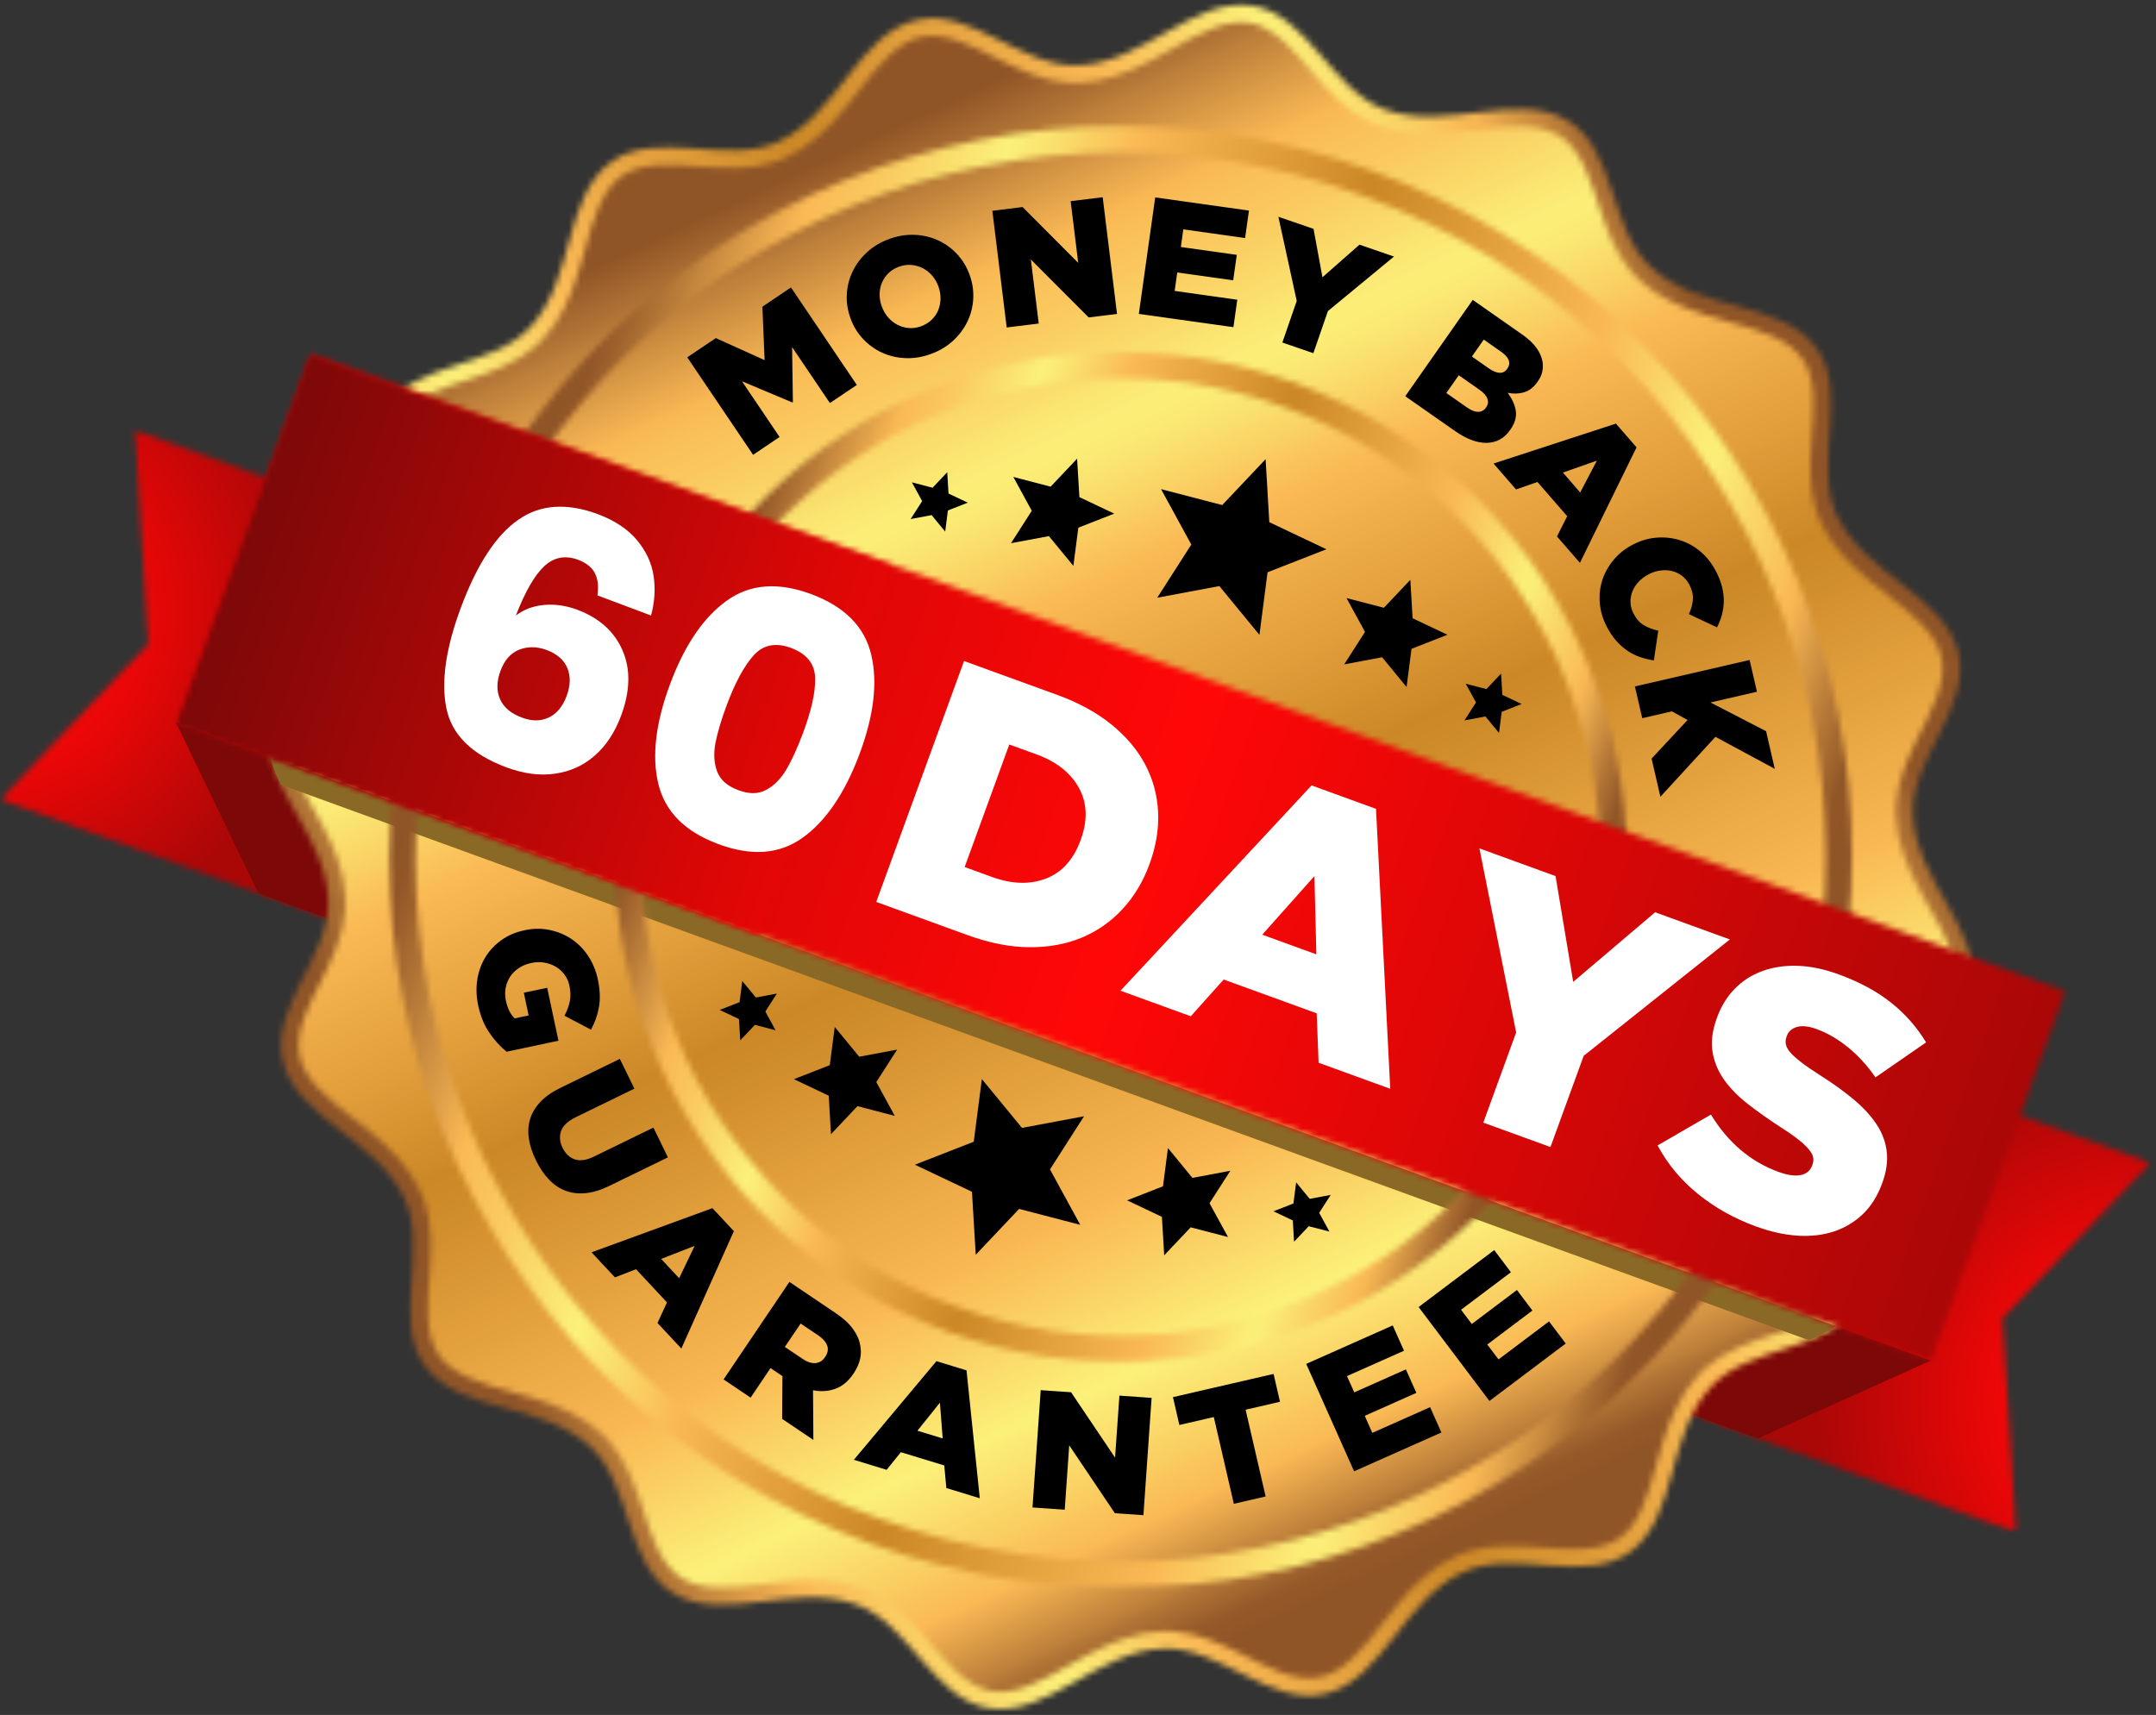
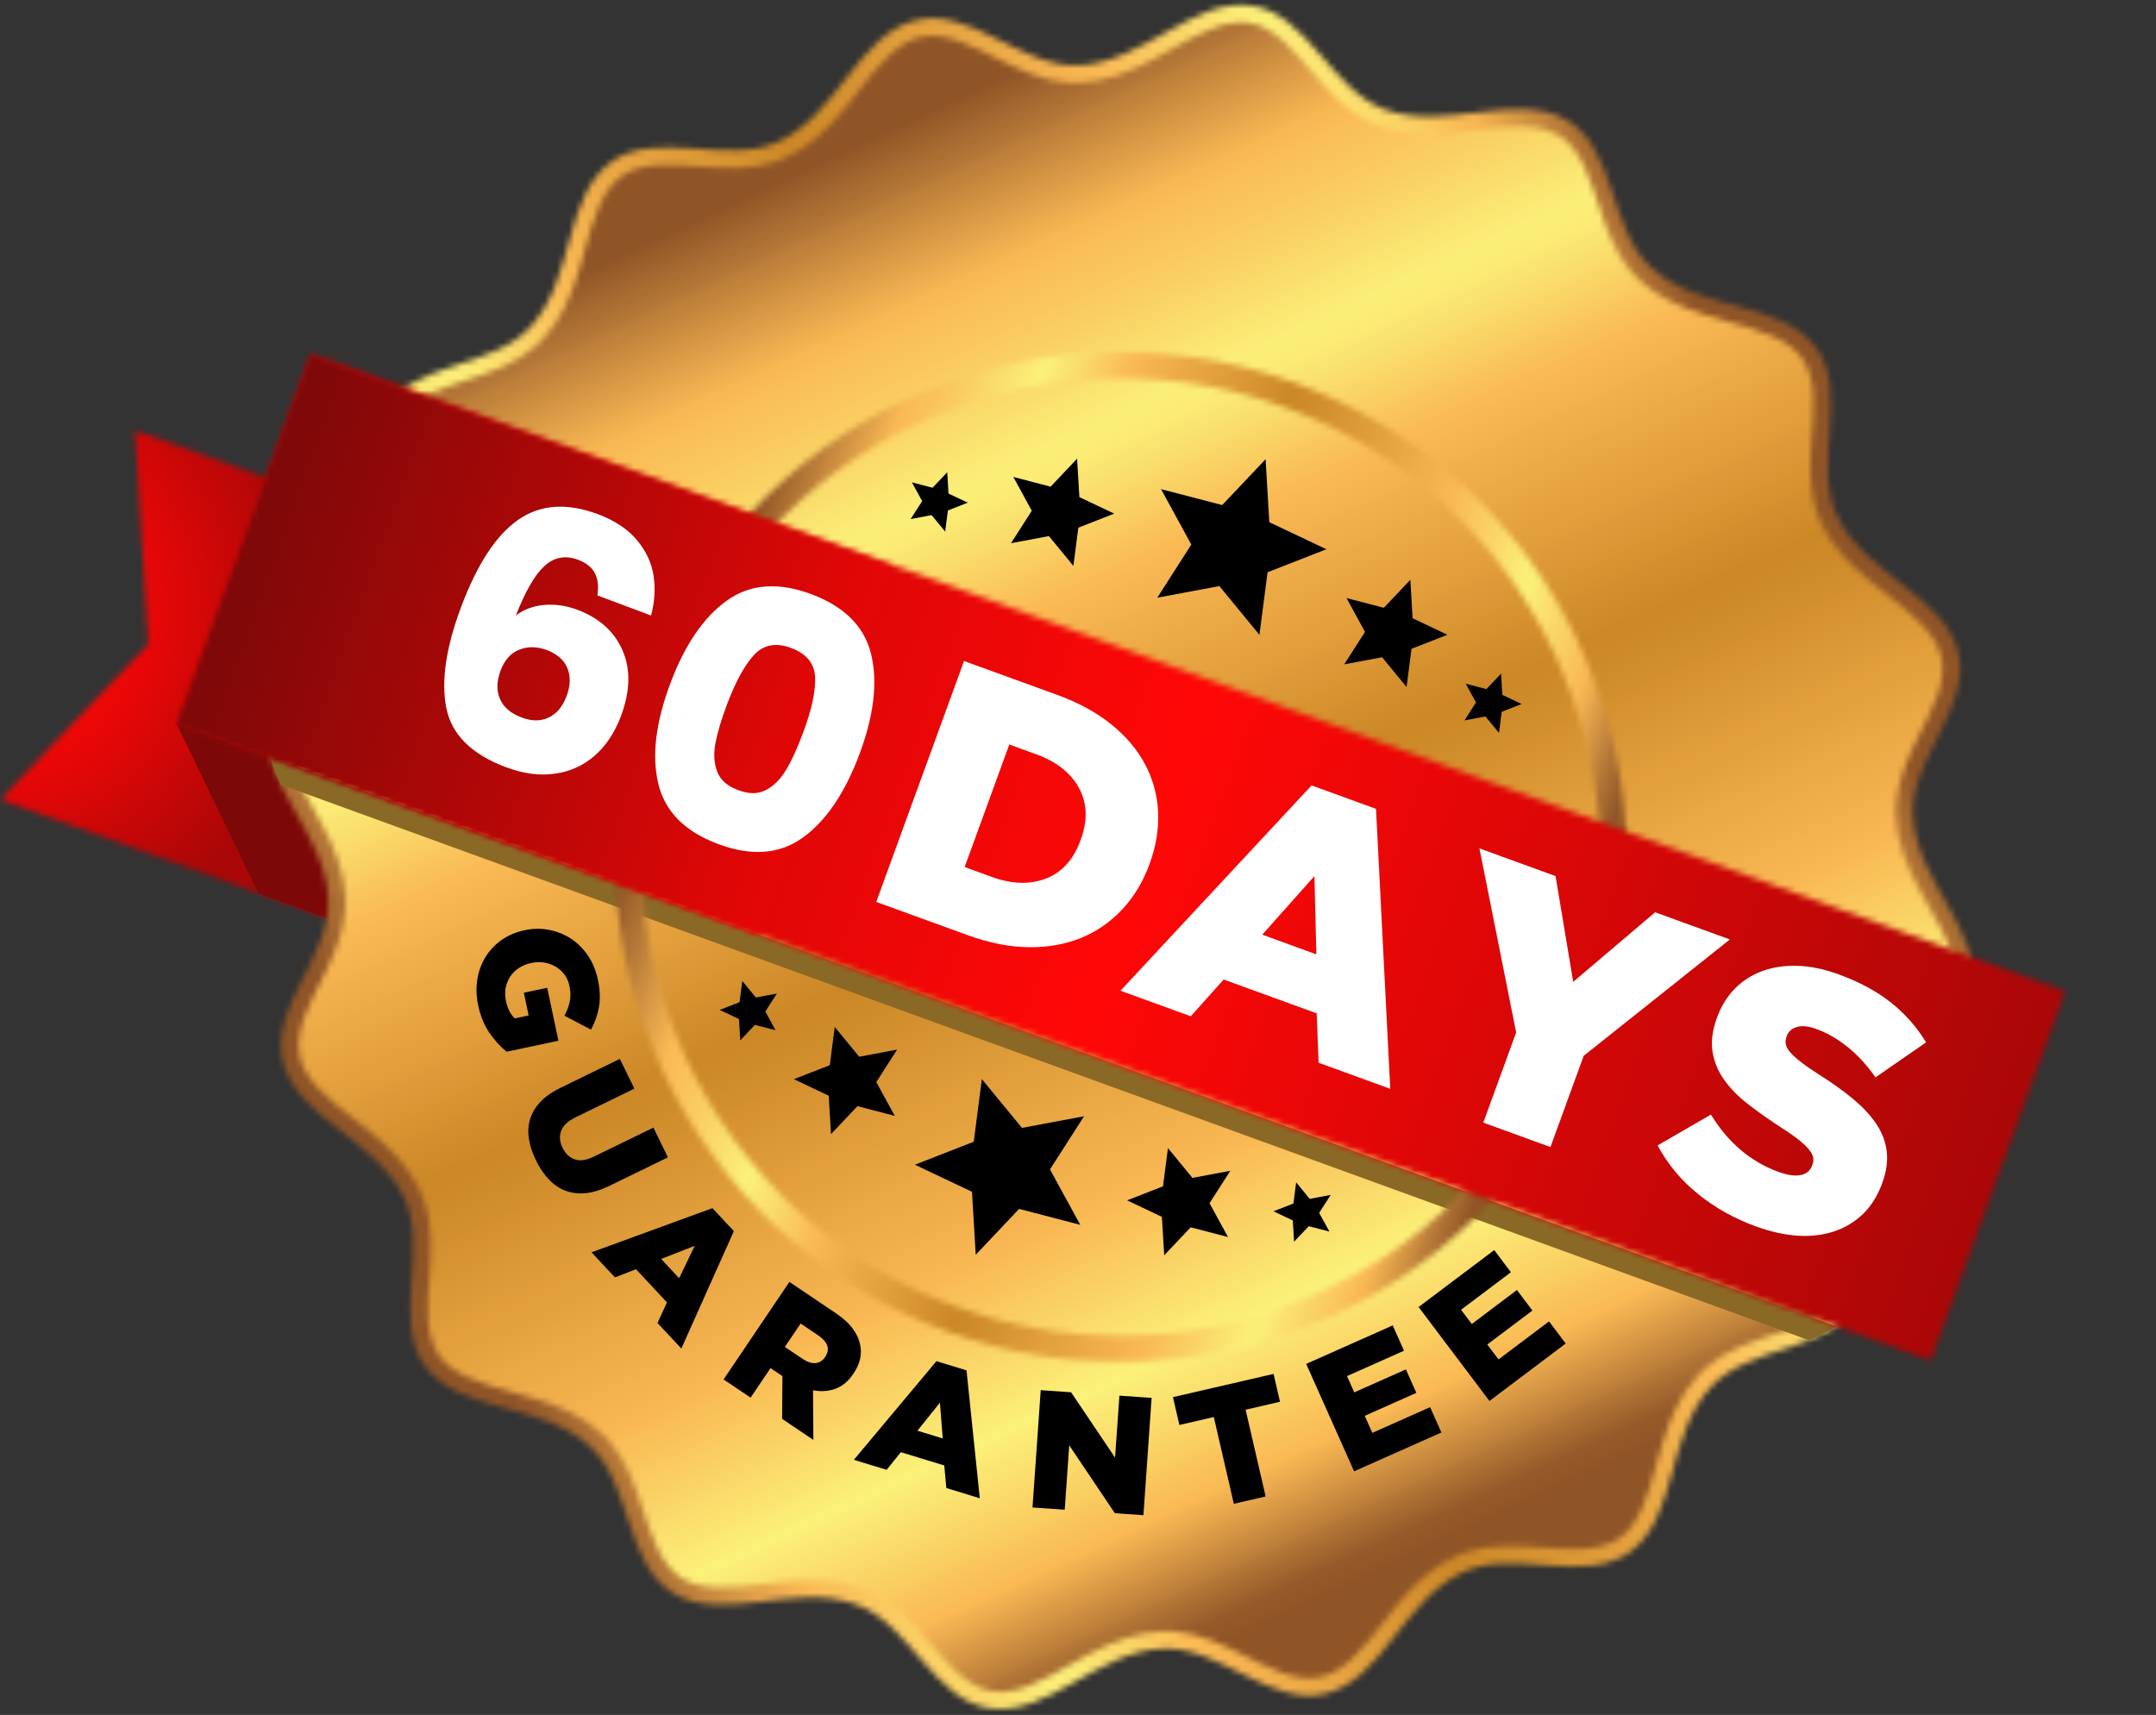
<svg xmlns="http://www.w3.org/2000/svg" width="362" height="288" viewBox="0 0 362 288" fill="none">
  <rect x="0" y="0" width="362" height="288" fill="#333333" stroke="none" />
  <mask id="mask0_448_5825" style="mask-type:luminance" maskUnits="userSpaceOnUse" x="277" y="172" width="85" height="86">
-     <path d="M277 172H361.063V257.333H277V172Z" fill="white" />
-   </mask>
+     </mask>
  <g mask="url(#mask0_448_5825)">
    <mask id="mask1_448_5825" style="mask-type:luminance" maskUnits="userSpaceOnUse" x="277" y="173" width="85" height="85">
      <path fill-rule="evenodd" clip-rule="evenodd" d="M361.063 195.297L299.938 173.068L277.344 235.099L338.464 257.323L336.219 221.386L361.063 195.297Z" fill="white" />
    </mask>
    <g mask="url(#mask1_448_5825)">
      <path d="M287.135 146.188L250.24 247.469L351.271 284.203L388.167 182.922L287.135 146.188Z" fill="url(#paint0_radial_448_5825)" />
    </g>
  </g>
  <mask id="mask2_448_5825" style="mask-type:luminance" maskUnits="userSpaceOnUse" x="0" y="72" width="85" height="86">
    <path d="M0.062 72H85V157.333H0.062V72Z" fill="white" />
  </mask>
  <g mask="url(#mask2_448_5825)">
    <mask id="mask3_448_5825" style="mask-type:luminance" maskUnits="userSpaceOnUse" x="0" y="72" width="84" height="85">
      <path fill-rule="evenodd" clip-rule="evenodd" d="M24.906 108.177L0.062 134.266L61.182 156.49L83.781 94.463L22.656 72.234L24.906 108.177Z" fill="white" />
    </mask>
    <g mask="url(#mask3_448_5825)">
      <path d="M110.88 82.088L73.99 183.37L-27.041 146.635L9.854 45.354L110.88 82.088Z" fill="url(#paint1_radial_448_5825)" />
    </g>
  </g>
  <path fill-rule="evenodd" clip-rule="evenodd" d="M68.781 135.625L61.182 156.49L43.391 150.021L29.557 121.365L68.781 135.625Z" fill="#7D0808" />
-   <path fill-rule="evenodd" clip-rule="evenodd" d="M284.943 214.234L277.344 235.099L295.135 241.568L324.172 228.495L284.943 214.234Z" fill="#7D0808" />
  <mask id="mask4_448_5825" style="mask-type:luminance" maskUnits="userSpaceOnUse" x="43" y="0" width="289" height="288">
    <path d="M43.666 0H331.667V288H43.666V0Z" fill="white" />
  </mask>
  <g mask="url(#mask4_448_5825)">
    <mask id="mask5_448_5825" style="mask-type:luminance" maskUnits="userSpaceOnUse" x="44" y="0" width="288" height="288">
      <path fill-rule="evenodd" clip-rule="evenodd" d="M232.526 18.375C242.906 22.188 254.786 15.162 263.271 20.25C271.375 25.104 270.239 38.547 277.234 44.891C285.364 52.386 299.031 50.438 304.922 58.38C310.547 65.964 304.354 77.948 308.385 86.484C313.026 96.516 326.396 99.938 328.797 109.531C331.088 118.688 320.776 127.391 321.229 136.823C321.672 147.865 332.713 156.141 331.26 165.917C329.875 175.255 317.005 179.354 313.818 188.24C310 198.61 317.026 210.479 311.937 218.958C307.078 227.052 293.625 225.922 287.276 232.906C279.776 241.026 281.724 254.682 273.776 260.568C266.182 266.193 254.187 260 245.64 264.026C235.604 268.662 232.172 282.021 222.573 284.422C213.411 286.714 204.698 276.406 195.26 276.86C184.208 277.302 175.927 288.333 166.135 286.886C156.792 285.5 152.687 272.646 143.797 269.453C133.417 265.641 121.536 272.662 113.052 267.578C104.948 262.729 106.083 249.287 99.088 242.938C90.958 235.443 77.297 237.391 71.401 229.448C65.776 221.87 71.969 209.88 67.943 201.344C63.302 191.313 49.932 187.886 47.526 178.297C45.234 169.141 55.547 160.432 55.094 151.005C54.651 139.964 43.609 131.688 45.062 121.906C46.448 112.568 59.312 108.474 62.505 99.589C66.323 89.219 59.297 77.349 64.385 68.87C69.245 60.771 82.698 61.906 89.052 54.917C96.552 46.797 94.599 33.146 102.547 27.255C110.14 21.636 122.135 27.823 130.682 23.797C140.719 19.162 144.146 5.802 153.745 3.401C162.917 1.11 171.625 11.417 181.062 10.964C192.114 10.521 200.396 -0.51 210.187 0.943C219.531 2.333 223.635 15.182 232.526 18.375Z" fill="white" />
    </mask>
    <g mask="url(#mask5_448_5825)">
      <path d="M77.427 -93.344L-49.302 254.552L298.901 381.167L425.625 33.276L77.427 -93.344Z" fill="url(#paint2_linear_448_5825)" />
    </g>
  </g>
  <mask id="mask6_448_5825" style="mask-type:luminance" maskUnits="userSpaceOnUse" x="47" y="2" width="282" height="284">
    <path d="M47.666 2.667H329V285.333H47.666V2.667Z" fill="white" />
  </mask>
  <g mask="url(#mask6_448_5825)">
    <mask id="mask7_448_5825" style="mask-type:luminance" maskUnits="userSpaceOnUse" x="47" y="3" width="282" height="282">
      <path fill-rule="evenodd" clip-rule="evenodd" d="M311.052 187.245C311.26 186.662 311.51 186.083 311.792 185.521C313.667 181.755 316.859 178.88 319.99 176.162C323.125 173.443 327.703 169.87 328.354 165.49C328.469 164.693 328.479 163.891 328.396 163.083C327.927 158.563 324.224 153.172 322.099 149.146C320.073 145.297 318.469 141.349 318.292 136.958C318.26 136.333 318.271 135.714 318.312 135.089C318.604 130.891 320.453 127.01 322.302 123.302C324.156 119.594 327.021 114.537 325.943 110.245C325.745 109.464 325.448 108.714 325.062 108.005C322.896 104.005 317.406 100.438 313.906 97.531C310.557 94.755 307.562 91.719 305.719 87.734C305.448 87.167 305.224 86.589 305.021 85.995C303.682 82.005 303.906 77.714 304.198 73.578C304.484 69.443 305.198 63.682 302.557 60.13C302.073 59.479 301.51 58.901 300.885 58.391C297.349 55.531 290.911 54.333 286.568 52.984C282.411 51.698 278.479 50.036 275.25 47.062C274.786 46.641 274.354 46.193 273.937 45.719C271.177 42.547 269.74 38.5 268.422 34.568C267.104 30.641 265.552 25.042 261.76 22.766C261.062 22.354 260.318 22.037 259.547 21.807C255.187 20.511 248.781 21.865 244.25 22.281C239.917 22.682 235.651 22.651 231.526 21.136C230.937 20.922 230.365 20.677 229.802 20.396C226.031 18.521 223.156 15.333 220.432 12.203C217.713 9.073 214.135 4.5 209.75 3.849C208.953 3.734 208.146 3.719 207.344 3.807C202.818 4.276 197.417 7.979 193.391 10.094C189.542 12.12 185.588 13.724 181.198 13.901C180.573 13.932 179.948 13.922 179.318 13.88C175.12 13.589 171.24 11.74 167.526 9.891C163.812 8.042 158.755 5.182 154.458 6.255C153.677 6.448 152.927 6.75 152.213 7.135C148.219 9.297 144.646 14.787 141.734 18.281C138.953 21.625 135.917 24.615 131.927 26.458C131.359 26.729 130.776 26.958 130.182 27.156C126.193 28.49 121.896 28.271 117.76 27.979C113.62 27.693 107.854 26.979 104.297 29.615C103.646 30.099 103.073 30.662 102.562 31.287C99.693 34.818 98.495 41.25 97.146 45.594C95.859 49.745 94.198 53.672 91.219 56.896C90.797 57.365 90.349 57.797 89.875 58.208C86.693 60.969 82.641 62.406 78.713 63.719C74.776 65.037 69.172 66.589 66.896 70.38C66.484 71.073 66.167 71.818 65.932 72.589C64.635 76.948 65.995 83.349 66.411 87.875C66.812 92.203 66.781 96.469 65.266 100.589C65.052 101.177 64.807 101.75 64.526 102.313C62.651 106.078 59.453 108.953 56.328 111.672C53.193 114.391 48.609 117.969 47.964 122.344C47.844 123.141 47.833 123.943 47.922 124.75C48.391 129.271 52.099 134.662 54.214 138.688C56.245 142.537 57.849 146.484 58.026 150.875C58.057 151.5 58.047 152.12 58 152.745C57.714 156.943 55.859 160.823 54.01 164.531C52.161 168.24 49.297 173.297 50.37 177.583C50.568 178.37 50.87 179.115 51.255 179.828C53.422 183.823 58.911 187.391 62.411 190.297C65.76 193.078 68.75 196.115 70.599 200.099C70.865 200.667 71.094 201.245 71.297 201.839C72.635 205.828 72.406 210.12 72.12 214.25C71.828 218.391 71.12 224.151 73.76 227.703C74.24 228.354 74.802 228.927 75.432 229.438C78.963 232.302 85.406 233.5 89.75 234.849C93.906 236.135 97.833 237.797 101.068 240.771C101.531 241.193 101.963 241.641 102.375 242.115C105.141 245.292 106.578 249.339 107.891 253.266C109.208 257.198 110.76 262.797 114.557 265.068C115.255 265.484 115.995 265.802 116.766 266.031C121.13 267.328 127.536 265.969 132.068 265.557C136.401 265.156 140.667 265.188 144.792 266.703C145.38 266.917 145.958 267.162 146.516 267.443C150.286 269.313 153.161 272.505 155.885 275.63C158.604 278.76 162.187 283.339 166.562 283.99C167.365 284.109 168.172 284.115 168.974 284.037C173.5 283.563 178.901 279.859 182.927 277.74C186.776 275.719 190.729 274.115 195.125 273.938C195.75 273.906 196.37 273.917 196.995 273.958C201.198 274.25 205.083 276.099 208.792 277.948C212.505 279.797 217.562 282.656 221.859 281.583C222.646 281.391 223.391 281.089 224.104 280.703C228.104 278.542 231.672 273.052 234.583 269.557C237.365 266.214 240.401 263.224 244.391 261.38C244.958 261.115 245.536 260.885 246.135 260.682C250.125 259.349 254.422 259.573 258.557 259.859C262.698 260.146 268.463 260.859 272.021 258.224C272.672 257.74 273.245 257.177 273.76 256.552C276.625 253.021 277.823 246.589 279.172 242.245C280.458 238.094 282.12 234.167 285.104 230.938C285.526 230.474 285.969 230.042 286.443 229.63C289.62 226.87 293.672 225.432 297.609 224.115C301.542 222.802 307.141 221.25 309.417 217.458C309.833 216.76 310.156 216.021 310.385 215.25C311.682 210.891 310.323 204.49 309.906 199.964C309.505 195.63 309.536 191.359 311.052 187.245Z" fill="white" />
    </mask>
    <g mask="url(#mask7_448_5825)">
      <path d="M80.662 -86.391L-42.359 251.318L295.656 374.229L418.672 36.516L80.662 -86.391Z" fill="url(#paint3_linear_448_5825)" />
    </g>
  </g>
  <path fill-rule="evenodd" clip-rule="evenodd" d="M308.297 222.724C306.922 223.667 305.364 224.417 303.719 225.073L47.114 131.76C46.375 130.219 45.755 128.677 45.37 127.109L308.297 222.724Z" fill="#8A6926" />
  <mask id="mask8_448_5825" style="mask-type:luminance" maskUnits="userSpaceOnUse" x="102" y="58" width="173" height="172">
    <path d="M102.333 58.666H274.334V229.333H102.333V58.666Z" fill="white" />
  </mask>
  <g mask="url(#mask8_448_5825)">
    <mask id="mask9_448_5825" style="mask-type:luminance" maskUnits="userSpaceOnUse" x="103" y="59" width="171" height="170">
      <path d="M261.078 109.948C252.375 91.302 236.552 75.969 215.682 68.38C194.807 60.791 172.823 62.375 154.161 71.068C135.5 79.76 120.156 95.568 112.557 116.427C104.963 137.281 106.547 159.239 115.25 177.885C123.948 196.531 139.771 211.864 160.646 219.453C181.521 227.047 203.5 225.458 222.161 216.765C240.823 208.073 256.167 192.265 263.766 171.411C271.365 150.552 269.781 128.588 261.078 109.948ZM217.198 64.208C239.224 72.219 255.917 88.396 265.104 108.073C274.286 127.745 275.958 150.922 267.943 172.927C259.922 194.932 243.734 211.614 224.042 220.786C204.349 229.963 181.151 231.635 159.13 223.625C137.104 215.614 120.406 199.437 111.224 179.765C102.042 160.088 100.37 136.911 108.385 114.906C116.401 92.901 132.594 76.224 152.286 67.047C171.979 57.87 195.177 56.198 217.198 64.208Z" fill="white" />
    </mask>
    <g mask="url(#mask9_448_5825)">
      <path d="M120.906 -0.183L43.938 211.114L255.422 288.015L332.391 76.718L120.906 -0.183Z" fill="url(#paint4_linear_448_5825)" />
    </g>
  </g>
  <mask id="mask10_448_5825" style="mask-type:luminance" maskUnits="userSpaceOnUse" x="65" y="20" width="247" height="247">
    <path d="M65 20H311.667V266.667H65V20Z" fill="white" />
  </mask>
  <g mask="url(#mask10_448_5825)">
    <mask id="mask11_448_5825" style="mask-type:luminance" maskUnits="userSpaceOnUse" x="65" y="21" width="247" height="246">
-       <path d="M295.443 93.932C282.641 66.5 259.365 43.943 228.651 32.776C197.938 21.609 165.594 23.938 138.135 36.729C110.677 49.521 88.099 72.776 76.922 103.464C65.745 134.151 68.078 166.464 80.88 193.901C93.688 221.333 116.964 243.891 147.677 255.057C178.385 266.224 210.729 263.896 238.188 251.104C265.646 238.313 288.224 215.057 299.401 184.37C310.578 153.682 308.25 121.37 295.443 93.932ZM230.172 28.604C262.036 40.193 286.188 63.594 299.469 92.057C312.755 120.526 315.172 154.052 303.573 185.885C291.979 217.724 268.557 241.849 240.063 255.125C211.573 268.401 178.021 270.818 146.151 259.229C114.292 247.641 90.135 224.24 76.854 195.776C63.568 167.307 61.146 133.781 72.75 101.948C84.344 70.109 107.766 45.979 136.26 32.708C164.745 19.438 198.302 17.016 230.172 28.604Z" fill="white" />
-     </mask>
+       </mask>
    <g mask="url(#mask11_448_5825)">
      <path d="M90.859 -64.547L-20.49 241.13L285.458 352.38L396.812 46.703L90.859 -64.547Z" fill="url(#paint5_linear_448_5825)" />
    </g>
  </g>
  <mask id="mask12_448_5825" style="mask-type:luminance" maskUnits="userSpaceOnUse" x="29" y="58" width="319" height="172">
    <path d="M29 58.666H347.667V229.333H29V58.666Z" fill="white" />
  </mask>
  <g mask="url(#mask12_448_5825)">
    <mask id="mask13_448_5825" style="mask-type:luminance" maskUnits="userSpaceOnUse" x="29" y="59" width="318" height="170">
      <path fill-rule="evenodd" clip-rule="evenodd" d="M52.156 59.333L346.765 166.468L324.172 228.494L29.557 121.364L52.156 59.333Z" fill="white" />
    </mask>
    <g mask="url(#mask13_448_5825)">
      <path d="M66.661 -42.521L-24.855 208.708L309.661 330.349L401.182 79.12L66.661 -42.521Z" fill="url(#paint6_linear_448_5825)" />
    </g>
  </g>
  <path fill-rule="evenodd" clip-rule="evenodd" d="M212.5 77.114L213.12 87.692L222.708 92.239L212.828 96.104L211.464 106.614L204.734 98.422L194.307 100.375L200.026 91.448L194.943 82.141L205.214 84.817L212.5 77.114ZM159.047 79.302L159.255 82.88L162.495 84.416L159.156 85.724L158.698 89.271L156.422 86.505L152.901 87.166L154.833 84.151L153.115 81.005L156.583 81.906L159.047 79.302ZM180.849 77.026L181.234 83.484L187.083 86.255L181.057 88.614L180.224 95.031L176.115 90.031L169.75 91.224L173.24 85.776L170.141 80.094L176.406 81.729L180.849 77.026ZM252.037 113.12L249.573 115.724L246.104 114.818L247.823 117.963L245.891 120.979L249.412 120.318L251.688 123.088L252.146 119.536L255.484 118.229L252.25 116.693L252.037 113.12ZM236.802 97.37L232.354 102.068L226.089 100.437L229.188 106.12L225.698 111.568L232.063 110.375L236.167 115.375L237 108.958L243.031 106.599L237.182 103.828L236.802 97.37Z" fill="black" />
-   <path fill-rule="evenodd" clip-rule="evenodd" d="M163.828 210.719L171.114 203.015L181.38 205.693L176.297 196.385L182.015 187.458L171.594 189.411L164.859 181.219L163.495 191.734L153.614 195.594L163.198 200.14L163.828 210.719ZM124.292 174.713L126.75 172.109L130.219 173.015L128.505 169.87L130.437 166.854L126.911 167.515L124.635 164.745L124.177 168.297L120.838 169.604L124.078 171.135L124.292 174.713ZM139.526 190.463L143.974 185.76L150.239 187.396L147.135 181.719L150.63 176.265L144.265 177.458L140.156 172.458L139.323 178.875L133.297 181.229L139.146 184.005L139.526 190.463ZM217.276 208.526L217.068 204.953L213.828 203.417L217.167 202.109L217.63 198.557L219.901 201.328L223.427 200.667L221.495 203.682L223.213 206.823L219.745 205.922L217.276 208.526ZM195.474 210.812L195.088 204.349L189.245 201.578L195.271 199.219L196.104 192.802L200.213 197.807L206.578 196.614L203.083 202.062L206.187 207.739L199.917 206.109L195.474 210.812Z" fill="black" />
+   <path fill-rule="evenodd" clip-rule="evenodd" d="M163.828 210.719L171.114 203.015L181.38 205.693L176.297 196.385L182.015 187.458L171.594 189.411L164.859 181.219L163.495 191.734L153.614 195.594L163.198 200.14L163.828 210.719ZM124.292 174.713L126.75 172.109L130.219 173.015L128.505 169.87L130.437 166.854L126.911 167.515L124.635 164.745L124.177 168.297L120.838 169.604L124.078 171.135L124.292 174.713ZM139.526 190.463L143.974 185.76L150.239 187.396L147.135 181.719L150.63 176.265L144.265 177.458L140.156 172.458L139.323 178.875L133.297 181.229L139.146 184.005L139.526 190.463M217.276 208.526L217.068 204.953L213.828 203.417L217.167 202.109L217.63 198.557L219.901 201.328L223.427 200.667L221.495 203.682L223.213 206.823L219.745 205.922L217.276 208.526ZM195.474 210.812L195.088 204.349L189.245 201.578L195.271 199.219L196.104 192.802L200.213 197.807L206.578 196.614L203.083 202.062L206.187 207.739L199.917 206.109L195.474 210.812Z" fill="black" />
  <path d="M294.844 205.964C291.214 204.646 287.979 202.833 285.125 200.531C282.276 198.229 280.005 195.505 278.313 192.359L287.271 187.177C290.146 191.885 293.932 195.094 298.635 196.807C300.141 197.354 301.375 197.526 302.339 197.333C303.307 197.141 303.948 196.599 304.276 195.714L304.313 195.599C304.469 195.177 304.51 194.766 304.438 194.37C304.359 193.969 304.12 193.526 303.714 193.026C303.307 192.526 302.719 191.974 301.958 191.375C301.193 190.766 300.177 190.057 298.901 189.245C296.922 187.958 295.12 186.682 293.484 185.411C291.849 184.141 290.521 182.786 289.495 181.344C288.469 179.901 287.818 178.333 287.542 176.641C287.26 174.943 287.505 173.057 288.26 170.979L288.302 170.859C288.99 168.974 289.979 167.37 291.266 166.052C292.557 164.729 294.094 163.74 295.885 163.083C297.672 162.422 299.651 162.13 301.813 162.193C303.969 162.26 306.266 162.734 308.693 163.62C312.167 164.88 315.094 166.458 317.484 168.354C319.87 170.245 321.844 172.479 323.396 175.052L314.901 180.927C313.526 178.943 311.99 177.26 310.286 175.88C308.583 174.5 306.823 173.479 305.016 172.818C303.667 172.328 302.563 172.208 301.703 172.464C300.849 172.719 300.286 173.214 300.021 173.948L299.979 174.063C299.807 174.526 299.766 174.969 299.854 175.391C299.938 175.813 300.188 176.266 300.604 176.745C301.021 177.224 301.63 177.771 302.432 178.391C303.229 179.01 304.271 179.724 305.542 180.536C307.677 181.88 309.552 183.229 311.177 184.583C312.802 185.938 314.094 187.339 315.057 188.776C316.016 190.214 316.594 191.745 316.786 193.365C316.984 194.984 316.74 196.74 316.052 198.63L316.01 198.745C315.255 200.823 314.182 202.531 312.807 203.865C311.427 205.193 309.813 206.167 307.974 206.786C306.13 207.406 304.099 207.646 301.875 207.516C299.656 207.375 297.307 206.859 294.844 205.964ZM254.568 173.385L248.401 142.474L261.182 147.12L264.146 164.891L277.901 153.203L290.453 157.766L265.906 177.313L260.328 192.625L249.052 188.526L254.568 173.385ZM220.219 131.896L231.036 135.833L233.427 182.844L221.396 178.469L221.078 170.172L205.458 164.495L199.938 170.667L188.135 166.375L220.219 131.896ZM221.021 160.271L220.698 147.125L211.938 156.964L221.021 160.271ZM161.865 111.005L177.479 116.682C181.109 118 184.156 119.667 186.63 121.682C189.109 123.698 190.995 125.943 192.302 128.422C193.599 130.906 194.318 133.552 194.448 136.37C194.578 139.193 194.115 142.063 193.047 144.99L193.005 145.109C191.938 148.036 190.432 150.552 188.484 152.656C186.536 154.766 184.25 156.365 181.625 157.464C178.995 158.557 176.063 159.094 172.818 159.068C169.573 159.047 166.141 158.375 162.51 157.057L147.125 151.464L161.865 111.005ZM166.536 147.266C169.891 148.484 172.917 148.578 175.604 147.547C178.297 146.521 180.24 144.37 181.432 141.094L181.474 140.979C182.651 137.74 182.547 134.854 181.156 132.318C179.76 129.786 177.391 127.906 174.036 126.688L169.464 125.026L161.969 145.604L166.536 147.266ZM106.047 137.438C103.156 136.391 100.755 134.891 98.838 132.953C96.927 131.016 95.516 128.797 94.609 126.307C93.703 123.818 93.281 121.146 93.338 118.286C93.396 115.427 93.948 112.573 94.984 109.719L95.026 109.604C96.062 106.755 97.495 104.208 99.318 101.969C101.135 99.729 103.203 97.948 105.516 96.63C107.833 95.312 110.349 94.516 113.068 94.24C115.792 93.963 118.599 94.354 121.49 95.406C124.38 96.453 126.776 97.948 128.672 99.88C130.563 101.813 131.974 104.026 132.896 106.526C133.823 109.021 134.255 111.698 134.198 114.557C134.141 117.417 133.589 120.271 132.552 123.12L132.51 123.24C131.474 126.089 130.052 128.641 128.25 130.885C126.448 133.135 124.38 134.911 122.047 136.224C119.714 137.531 117.188 138.328 114.464 138.604C111.745 138.88 108.938 138.495 106.047 137.438ZM109.786 127.542C110.901 127.948 112.026 128.052 113.146 127.849C114.266 127.646 115.328 127.167 116.318 126.417C117.313 125.667 118.229 124.688 119.063 123.484C119.891 122.281 120.604 120.87 121.193 119.255L121.234 119.141C121.823 117.521 122.182 115.969 122.307 114.49C122.432 113.01 122.344 111.656 122.047 110.438C121.75 109.214 121.24 108.156 120.516 107.26C119.797 106.365 118.875 105.714 117.755 105.307C116.635 104.901 115.526 104.802 114.422 105.01C113.323 105.224 112.266 105.693 111.26 106.417C110.255 107.141 109.333 108.115 108.49 109.339C107.656 110.557 106.938 111.979 106.349 113.599L106.307 113.714C105.719 115.333 105.354 116.891 105.229 118.396C105.094 119.896 105.177 121.255 105.474 122.479C105.776 123.698 106.286 124.745 107.016 125.625C107.745 126.495 108.667 127.135 109.786 127.542ZM67.349 123.37C63.411 121.938 60.286 120.068 57.958 117.76C55.635 115.453 53.891 112.844 52.719 109.932L62.349 105.448C63.276 107.443 64.375 109.13 65.646 110.505C66.912 111.885 68.474 112.911 70.323 113.583C71.943 114.172 73.349 114.26 74.552 113.844C75.75 113.432 76.573 112.604 77.026 111.375L77.062 111.255C77.542 109.948 77.344 108.719 76.474 107.573C75.599 106.432 74.104 105.469 71.984 104.703L67.245 102.979L67.75 96.547L80.115 91.557L64.615 85.917L67.917 76.844L97.188 87.49L94.26 95.521L81.588 100.276C82.906 101.104 84.094 102.036 85.151 103.078C86.219 104.12 87.062 105.276 87.688 106.552C88.318 107.828 88.667 109.198 88.745 110.667C88.823 112.135 88.547 113.74 87.912 115.469L87.87 115.583C87.13 117.625 86.057 119.333 84.667 120.703C83.271 122.073 81.667 123.094 79.849 123.76C78.037 124.432 76.052 124.734 73.912 124.677C71.776 124.62 69.588 124.182 67.349 123.37Z" fill="white" />
  <path d="M238.188 219.495L250.886 209.932L253.688 213.651L245.318 219.953L247.12 222.344L254.698 216.635L257.297 220.083L249.719 225.791L251.61 228.291L260.089 221.906L262.891 225.625L250.084 235.271L238.188 219.495ZM219.318 229.047L233.844 222.583L235.74 226.833L226.167 231.094L227.386 233.828L236.052 229.969L237.813 233.911L229.146 237.765L230.417 240.63L240.12 236.312L242.016 240.567L227.36 247.083L219.318 229.047ZM203.802 237.969L198.021 239.302L196.943 234.63L213.839 230.729L214.917 235.406L209.141 236.739L212.505 251.307L207.167 252.541L203.802 237.969ZM174.74 233.453L179.839 233.807L187.224 244.786L187.953 234.375L193.36 234.75L191.985 254.453L187.193 254.12L179.526 242.724L178.771 253.531L173.36 253.156L174.74 233.453ZM157.235 228.583L162.281 230.13L164.511 251.609L158.891 249.89L158.547 246.099L151.255 243.875L148.87 246.833L143.365 245.151L157.235 228.583ZM158.281 241.562L157.818 235.552L154.042 240.265L158.281 241.562ZM132.542 215.276L140.292 220.5C141.557 221.354 142.521 222.224 143.182 223.13C143.849 224.031 144.261 224.942 144.427 225.875C144.766 227.463 144.391 229.057 143.307 230.666L143.276 230.713C142.422 231.974 141.412 232.817 140.245 233.229C139.078 233.646 137.834 233.729 136.511 233.469L136.568 241.812L131.323 238.276L131.37 231.094L131.323 231.062L129.375 229.75L126.031 234.713L121.49 231.651L132.542 215.276ZM134.776 228.213C135.557 228.739 136.276 228.969 136.938 228.906C137.594 228.838 138.125 228.505 138.521 227.916L138.552 227.87C138.995 227.213 139.104 226.578 138.886 225.969C138.662 225.354 138.172 224.786 137.406 224.271L134.432 222.271L131.776 226.198L134.776 228.213ZM119.62 202.89L123.219 206.75L114.401 226.463L110.396 222.172L111.99 218.719L106.792 213.146L103.25 214.515L99.318 210.307L119.62 202.89ZM114.031 214.656L116.641 209.219L111.011 211.416L114.031 214.656ZM89.99 194.859C89.37 193.588 88.969 192.37 88.797 191.203C88.625 190.031 88.698 188.927 89.021 187.89C89.339 186.854 89.922 185.901 90.761 185.021C91.599 184.14 92.709 183.359 94.099 182.687L104.073 177.823L106.516 182.817L96.641 187.63C95.354 188.26 94.547 189.021 94.219 189.911C93.891 190.807 93.969 191.75 94.453 192.745C94.943 193.745 95.625 194.396 96.505 194.698C97.391 195 98.459 194.849 99.709 194.234L109.709 189.364L112.146 194.359L102.297 199.156C100.86 199.859 99.526 200.26 98.292 200.375C97.058 200.484 95.927 200.344 94.912 199.948C93.891 199.557 92.969 198.927 92.151 198.062C91.323 197.192 90.604 196.125 89.99 194.859ZM80.292 168.859C79.974 167.354 79.922 165.906 80.136 164.526C80.354 163.146 80.802 161.89 81.49 160.76C82.172 159.635 83.073 158.677 84.183 157.88C85.292 157.088 86.584 156.536 88.058 156.224L88.115 156.213C89.511 155.911 90.88 155.896 92.214 156.161C93.552 156.427 94.776 156.922 95.88 157.646C96.984 158.375 97.938 159.317 98.724 160.489C99.511 161.661 100.063 162.989 100.38 164.479C100.745 166.187 100.807 167.719 100.578 169.067C100.344 170.416 99.896 171.698 99.229 172.916L94.776 170.573C95.219 169.75 95.516 168.937 95.677 168.146C95.834 167.349 95.813 166.479 95.604 165.521C95.459 164.823 95.183 164.203 94.781 163.661C94.375 163.125 93.886 162.682 93.313 162.344C92.74 162.005 92.104 161.771 91.406 161.656C90.709 161.531 89.99 161.552 89.25 161.708L89.198 161.719C88.422 161.88 87.729 162.166 87.125 162.562C86.516 162.963 86.026 163.448 85.656 164.015C85.287 164.583 85.037 165.213 84.901 165.906C84.771 166.599 84.787 167.328 84.953 168.104C85.219 169.354 85.703 170.328 86.412 171.021L88.761 170.526L87.953 166.713L91.875 165.885L93.766 174.771L85.063 176.62C83.995 175.765 83.031 174.703 82.162 173.427C81.292 172.151 80.672 170.625 80.292 168.859Z" fill="black" />
-   <path d="M293.766 110.833L295 116.167L287.188 117.969L296.531 122.792L297.99 129.114L288.026 123.739L278.786 133.802L277.307 127.396L283.344 120.911L280.719 119.458L275.74 120.609L274.505 115.276L293.766 110.833ZM269.734 105.146C269.099 103.885 268.719 102.588 268.609 101.25C268.5 99.916 268.641 98.635 269.042 97.406C269.438 96.182 270.073 95.047 270.948 94C271.818 92.953 272.906 92.099 274.219 91.432L274.271 91.406C275.542 90.755 276.859 90.385 278.214 90.286C279.568 90.187 280.87 90.338 282.115 90.734C283.37 91.13 284.516 91.776 285.563 92.672C286.609 93.562 287.474 94.677 288.156 96.021C288.62 96.922 288.948 97.791 289.151 98.614C289.349 99.442 289.443 100.245 289.427 101.026C289.411 101.802 289.302 102.552 289.104 103.281C288.901 104.005 288.63 104.698 288.292 105.354L283.573 103.135C283.958 102.307 284.177 101.495 284.24 100.708C284.302 99.916 284.115 99.094 283.677 98.239C283.365 97.614 282.953 97.114 282.448 96.724C281.943 96.338 281.385 96.067 280.781 95.911C280.177 95.755 279.531 95.719 278.854 95.802C278.177 95.88 277.521 96.083 276.885 96.406L276.833 96.432C276.177 96.766 275.615 97.187 275.141 97.692C274.667 98.192 274.318 98.734 274.089 99.317C273.859 99.901 273.75 100.51 273.766 101.146C273.786 101.781 273.953 102.406 274.266 103.026C274.5 103.479 274.76 103.87 275.052 104.198C275.344 104.521 275.667 104.792 276.021 105C276.37 105.213 276.745 105.39 277.146 105.536C277.547 105.682 277.974 105.802 278.432 105.911L277.688 110.911C276.901 110.786 276.141 110.599 275.401 110.349C274.661 110.104 273.958 109.755 273.286 109.307C272.615 108.859 271.979 108.297 271.38 107.614C270.781 106.943 270.234 106.114 269.734 105.146ZM271.318 71.141L274.781 75.125L265.276 94.521L261.422 90.088L263.141 86.687L258.141 80.942L254.547 82.192L250.771 77.844L271.318 71.141ZM265.323 82.703L268.12 77.359L262.417 79.359L265.323 82.703ZM247.281 50.364L255.589 56.177C256.604 56.885 257.391 57.62 257.943 58.375C258.495 59.125 258.844 59.911 258.99 60.719C259.083 61.271 259.078 61.828 258.958 62.385C258.844 62.948 258.589 63.505 258.198 64.062L258.167 64.104C257.505 65.047 256.74 65.641 255.865 65.891C254.99 66.141 254.083 66.161 253.141 65.963C253.901 66.979 254.359 67.989 254.51 69.005C254.661 70.016 254.354 71.073 253.589 72.166L253.557 72.213C252.573 73.614 251.271 74.333 249.646 74.37C248.026 74.406 246.245 73.745 244.302 72.385L235.948 66.541L247.281 50.364ZM249.958 61.849C250.656 62.333 251.26 62.588 251.786 62.609C252.307 62.63 252.74 62.406 253.073 61.927L253.104 61.88C253.417 61.432 253.49 60.974 253.318 60.495C253.146 60.021 252.719 59.547 252.042 59.073L249.13 57.031L247.135 59.875L249.958 61.849ZM246.313 68.427C247.005 68.911 247.63 69.156 248.177 69.161C248.724 69.166 249.167 68.927 249.5 68.453L249.536 68.406C249.849 67.958 249.917 67.484 249.745 66.974C249.573 66.463 249.115 65.942 248.354 65.411L244.932 63.021L242.844 66L246.313 68.427ZM217.724 50.531L214.646 36.406L220.547 38.432L222.047 46.562L228.266 41.088L234.057 43.083L222.958 52.245L220.521 59.312L215.313 57.521L217.724 50.531ZM193.964 33.151L209.703 35.364L209.057 39.974L198.682 38.516L198.266 41.479L207.661 42.797L207.057 47.073L197.667 45.755L197.229 48.854L207.745 50.333L207.094 54.943L191.214 52.713L193.964 33.151ZM166.62 35.396L171.693 34.771L181.036 44.141L179.766 33.781L185.146 33.12L187.552 52.724L182.792 53.307L173.089 43.583L174.406 54.333L169.026 54.995L166.62 35.396ZM156.286 59.453C154.854 59.974 153.432 60.203 152.026 60.141C150.625 60.083 149.323 59.781 148.125 59.234C146.922 58.693 145.859 57.927 144.932 56.943C144 55.963 143.292 54.807 142.813 53.479L142.792 53.427C142.313 52.104 142.109 50.76 142.182 49.401C142.26 48.041 142.589 46.76 143.172 45.562C143.755 44.359 144.568 43.281 145.604 42.333C146.641 41.385 147.875 40.651 149.313 40.13C150.74 39.609 152.161 39.38 153.563 39.437C154.969 39.495 156.271 39.802 157.469 40.344C158.672 40.891 159.734 41.651 160.661 42.635C161.594 43.62 162.302 44.776 162.781 46.099L162.802 46.156C163.286 47.479 163.484 48.823 163.411 50.182C163.333 51.541 163.005 52.823 162.422 54.021C161.839 55.224 161.026 56.302 159.99 57.25C158.953 58.198 157.719 58.932 156.286 59.453ZM154.651 54.791C155.359 54.531 155.953 54.166 156.443 53.687C156.927 53.213 157.292 52.672 157.536 52.078C157.776 51.479 157.906 50.833 157.917 50.151C157.927 49.463 157.813 48.786 157.568 48.114L157.547 48.062C157.302 47.391 156.953 46.797 156.505 46.276C156.057 45.76 155.536 45.349 154.943 45.041C154.354 44.739 153.714 44.557 153.031 44.495C152.344 44.432 151.651 44.531 150.943 44.786C150.234 45.047 149.646 45.411 149.161 45.885C148.688 46.359 148.323 46.896 148.068 47.5C147.818 48.104 147.693 48.745 147.688 49.427C147.688 50.104 147.807 50.781 148.052 51.453L148.073 51.505C148.318 52.177 148.661 52.776 149.115 53.291C149.563 53.807 150.078 54.219 150.661 54.531C151.245 54.838 151.88 55.026 152.563 55.083C153.245 55.151 153.938 55.052 154.651 54.791ZM115.391 60.005L120.193 56.776L128.38 60.479L128.01 51.505L132.807 48.271L143.865 64.646L139.344 67.687L132.995 58.286L133.13 67.521L133.036 67.583L124.578 64.026L130.896 73.385L126.448 76.38L115.391 60.005Z" fill="black" />
  <mask id="mask14_448_5825" style="mask-type:luminance" maskUnits="userSpaceOnUse" x="29" y="58" width="122" height="101">
    <path d="M29 58.666H150.333V158.667H29V58.666Z" fill="white" />
  </mask>
  <g mask="url(#mask14_448_5825)">
    <mask id="mask15_448_5825" style="mask-type:luminance" maskUnits="userSpaceOnUse" x="29" y="59" width="122" height="99">
      <path d="M52.047 59.536L150.062 95.02L127.5 157.349L29.479 121.869L52.047 59.536Z" fill="white" />
    </mask>
    <g mask="url(#mask15_448_5825)">
      <mask id="mask16_448_5825" style="mask-type:luminance" maskUnits="userSpaceOnUse" x="29" y="59" width="122" height="99">
        <path d="M52.041 59.536L150.062 95.02L127.5 157.349L29.479 121.869L52.041 59.536Z" fill="white" />
      </mask>
      <g mask="url(#mask16_448_5825)">
        <path d="M43.453 20.948L-1.823 146.021L136.093 195.943L181.369 70.87L43.453 20.948Z" fill="url(#paint7_linear_448_5825)" />
      </g>
    </g>
  </g>
  <path d="M100.309 99.989C100.528 98.489 100.393 97.255 99.893 96.281C99.403 95.296 98.466 94.541 97.08 94.01C94.924 93.208 93.028 93.562 91.393 95.073C89.768 96.588 88.174 99.354 86.622 103.364C87.94 102.354 89.518 101.76 91.351 101.593C93.195 101.427 95.065 101.697 96.955 102.406C100.648 103.796 103.174 106.083 104.539 109.26C105.914 112.427 105.815 116.104 104.247 120.281C103.216 123.031 101.757 125.229 99.872 126.885C97.981 128.552 95.752 129.562 93.184 129.927C90.612 130.302 87.877 129.937 84.976 128.843C79.169 126.677 75.82 123.349 74.934 118.864C74.044 114.38 74.877 108.729 77.434 101.906C80.112 94.755 83.299 89.885 86.997 87.302C90.69 84.708 95.169 84.395 100.434 86.364C103.268 87.437 105.445 88.895 106.976 90.739C108.502 92.573 109.424 94.583 109.747 96.76C110.065 98.942 109.919 101.145 109.309 103.364L100.309 99.989ZM91.789 109.156C90.174 108.562 88.648 108.541 87.205 109.093C85.773 109.651 84.726 110.817 84.059 112.593C83.377 114.401 83.341 116.005 83.955 117.406C84.565 118.796 85.794 119.833 87.643 120.51C89.309 121.135 90.809 121.13 92.143 120.489C93.476 119.854 94.466 118.666 95.122 116.927C95.789 115.166 95.835 113.593 95.268 112.218C94.71 110.843 93.549 109.822 91.789 109.156Z" fill="white" />
  <path d="M112.55 114.771C114.977 108.287 118.144 103.646 122.05 100.855C125.951 98.063 130.685 97.709 136.258 99.792C141.842 101.891 145.18 105.271 146.279 109.938C147.389 114.605 146.727 120.183 144.3 126.667C141.842 133.224 138.659 137.896 134.758 140.688C130.868 143.48 126.133 143.823 120.55 141.73C114.977 139.646 111.639 136.271 110.529 131.605C109.415 126.938 110.092 121.328 112.55 114.771ZM134.821 123.105C136.248 119.302 136.93 116.219 136.862 113.855C136.805 111.495 135.477 109.823 132.883 108.834C130.3 107.865 128.201 108.25 126.592 110C124.993 111.75 123.477 114.532 122.05 118.334C121.092 120.907 120.446 123.078 120.112 124.855C119.79 126.636 119.894 128.219 120.425 129.605C120.967 130.995 122.139 132.021 123.946 132.688C125.748 133.37 127.305 133.365 128.612 132.667C129.93 131.974 131.055 130.849 131.987 129.292C132.915 127.74 133.862 125.677 134.821 123.105Z" fill="white" />
  <defs>
    <radialGradient id="paint0_radial_448_5825" cx="0" cy="0" r="1" gradientUnits="userSpaceOnUse" gradientTransform="translate(361.045 235.355) rotate(19.983) scale(56.739 56.7)">
      <stop stop-color="#FF0707" />
      <stop offset="0.25" stop-color="#FF0707" />
      <stop offset="0.297" stop-color="#FF0707" />
      <stop offset="0.316" stop-color="#FF0707" />
      <stop offset="0.324" stop-color="#FE0707" />
      <stop offset="0.332" stop-color="#FD0707" />
      <stop offset="0.34" stop-color="#FC0707" />
      <stop offset="0.348" stop-color="#FB0707" />
      <stop offset="0.355" stop-color="#FA0707" />
      <stop offset="0.363" stop-color="#F90707" />
      <stop offset="0.371" stop-color="#F80707" />
      <stop offset="0.379" stop-color="#F70707" />
      <stop offset="0.387" stop-color="#F60707" />
      <stop offset="0.395" stop-color="#F50707" />
      <stop offset="0.402" stop-color="#F40707" />
      <stop offset="0.41" stop-color="#F30707" />
      <stop offset="0.418" stop-color="#F20707" />
      <stop offset="0.426" stop-color="#F10707" />
      <stop offset="0.434" stop-color="#F00707" />
      <stop offset="0.441" stop-color="#EF0707" />
      <stop offset="0.449" stop-color="#EE0707" />
      <stop offset="0.457" stop-color="#ED0707" />
      <stop offset="0.465" stop-color="#EC0707" />
      <stop offset="0.473" stop-color="#EB0707" />
      <stop offset="0.48" stop-color="#EA0707" />
      <stop offset="0.488" stop-color="#E90707" />
      <stop offset="0.496" stop-color="#E80707" />
      <stop offset="0.504" stop-color="#E80707" />
      <stop offset="0.508" stop-color="#E70707" />
      <stop offset="0.512" stop-color="#E70707" />
      <stop offset="0.516" stop-color="#E60707" />
      <stop offset="0.52" stop-color="#E60707" />
      <stop offset="0.523" stop-color="#E50707" />
      <stop offset="0.527" stop-color="#E50707" />
      <stop offset="0.531" stop-color="#E40707" />
      <stop offset="0.535" stop-color="#E40707" />
      <stop offset="0.539" stop-color="#E30707" />
      <stop offset="0.543" stop-color="#E30707" />
      <stop offset="0.547" stop-color="#E20707" />
      <stop offset="0.551" stop-color="#E20707" />
      <stop offset="0.555" stop-color="#E10707" />
      <stop offset="0.559" stop-color="#E10707" />
      <stop offset="0.562" stop-color="#E00707" />
      <stop offset="0.566" stop-color="#E00707" />
      <stop offset="0.57" stop-color="#DF0707" />
      <stop offset="0.574" stop-color="#DF0707" />
      <stop offset="0.578" stop-color="#DE0707" />
      <stop offset="0.582" stop-color="#DE0707" />
      <stop offset="0.586" stop-color="#DD0707" />
      <stop offset="0.59" stop-color="#DD0707" />
      <stop offset="0.594" stop-color="#DC0707" />
      <stop offset="0.598" stop-color="#DC0707" />
      <stop offset="0.602" stop-color="#DB0707" />
      <stop offset="0.605" stop-color="#DB0707" />
      <stop offset="0.609" stop-color="#DA0707" />
      <stop offset="0.613" stop-color="#DA0707" />
      <stop offset="0.617" stop-color="#D90707" />
      <stop offset="0.621" stop-color="#D90707" />
      <stop offset="0.625" stop-color="#D80707" />
      <stop offset="0.629" stop-color="#D80707" />
      <stop offset="0.637" stop-color="#D70707" />
      <stop offset="0.645" stop-color="#D60707" />
      <stop offset="0.652" stop-color="#D50707" />
      <stop offset="0.66" stop-color="#D40707" />
      <stop offset="0.668" stop-color="#D30707" />
      <stop offset="0.676" stop-color="#D20707" />
      <stop offset="0.684" stop-color="#D10707" />
      <stop offset="0.691" stop-color="#D00707" />
      <stop offset="0.699" stop-color="#CF0707" />
      <stop offset="0.707" stop-color="#CE0707" />
      <stop offset="0.715" stop-color="#CD0707" />
      <stop offset="0.723" stop-color="#CC0707" />
      <stop offset="0.73" stop-color="#CB0707" />
      <stop offset="0.738" stop-color="#CA0707" />
      <stop offset="0.746" stop-color="#C90707" />
      <stop offset="0.754" stop-color="#C80707" />
      <stop offset="0.758" stop-color="#C80707" />
      <stop offset="0.762" stop-color="#C70707" />
      <stop offset="0.766" stop-color="#C70707" />
      <stop offset="0.77" stop-color="#C60707" />
      <stop offset="0.773" stop-color="#C60707" />
      <stop offset="0.777" stop-color="#C60707" />
      <stop offset="0.781" stop-color="#C50707" />
      <stop offset="0.785" stop-color="#C50707" />
      <stop offset="0.789" stop-color="#C40707" />
      <stop offset="0.793" stop-color="#C40707" />
      <stop offset="0.797" stop-color="#C30707" />
      <stop offset="0.801" stop-color="#C30707" />
      <stop offset="0.805" stop-color="#C20707" />
      <stop offset="0.809" stop-color="#C20707" />
      <stop offset="0.812" stop-color="#C10707" />
      <stop offset="0.816" stop-color="#C00707" />
      <stop offset="0.824" stop-color="#BF0707" />
      <stop offset="0.832" stop-color="#BE0707" />
      <stop offset="0.84" stop-color="#BE0707" />
      <stop offset="0.848" stop-color="#BD0707" />
      <stop offset="0.855" stop-color="#BC0707" />
      <stop offset="0.863" stop-color="#BB0707" />
      <stop offset="0.871" stop-color="#BA0707" />
      <stop offset="0.879" stop-color="#B90707" />
      <stop offset="0.883" stop-color="#B80707" />
      <stop offset="0.887" stop-color="#B80707" />
      <stop offset="0.891" stop-color="#B70707" />
      <stop offset="0.895" stop-color="#B70707" />
      <stop offset="0.898" stop-color="#B60707" />
      <stop offset="0.902" stop-color="#B60707" />
      <stop offset="0.906" stop-color="#B50707" />
      <stop offset="0.91" stop-color="#B50707" />
      <stop offset="0.918" stop-color="#B40707" />
      <stop offset="0.926" stop-color="#B30707" />
      <stop offset="0.934" stop-color="#B20707" />
      <stop offset="0.941" stop-color="#B10707" />
      <stop offset="0.945" stop-color="#B10707" />
      <stop offset="0.949" stop-color="#B00707" />
      <stop offset="0.953" stop-color="#B00707" />
      <stop offset="0.957" stop-color="#AF0707" />
      <stop offset="0.965" stop-color="#AE0707" />
      <stop offset="0.973" stop-color="#AD0707" />
      <stop offset="0.977" stop-color="#AD0707" />
      <stop offset="0.98" stop-color="#AC0707" />
      <stop offset="0.988" stop-color="#AB0707" />
      <stop offset="0.992" stop-color="#AB0707" />
      <stop offset="1" stop-color="#AA0707" />
    </radialGradient>
    <radialGradient id="paint1_radial_448_5825" cx="0" cy="0" r="1" gradientUnits="userSpaceOnUse" gradientTransform="translate(-3.098 102.935) rotate(-160.017) scale(56.739 56.7)">
      <stop stop-color="#FF0707" />
      <stop offset="0.25" stop-color="#FF0707" />
      <stop offset="0.297" stop-color="#FF0707" />
      <stop offset="0.316" stop-color="#FF0707" />
      <stop offset="0.324" stop-color="#FE0707" />
      <stop offset="0.332" stop-color="#FD0707" />
      <stop offset="0.34" stop-color="#FC0707" />
      <stop offset="0.348" stop-color="#FB0707" />
      <stop offset="0.355" stop-color="#FA0707" />
      <stop offset="0.363" stop-color="#F90707" />
      <stop offset="0.371" stop-color="#F80707" />
      <stop offset="0.379" stop-color="#F70707" />
      <stop offset="0.387" stop-color="#F60707" />
      <stop offset="0.395" stop-color="#F50707" />
      <stop offset="0.402" stop-color="#F40707" />
      <stop offset="0.41" stop-color="#F30707" />
      <stop offset="0.418" stop-color="#F20707" />
      <stop offset="0.426" stop-color="#F10707" />
      <stop offset="0.434" stop-color="#F00707" />
      <stop offset="0.441" stop-color="#EF0707" />
      <stop offset="0.449" stop-color="#EE0707" />
      <stop offset="0.457" stop-color="#ED0707" />
      <stop offset="0.465" stop-color="#EC0707" />
      <stop offset="0.473" stop-color="#EB0707" />
      <stop offset="0.48" stop-color="#EA0707" />
      <stop offset="0.488" stop-color="#E90707" />
      <stop offset="0.496" stop-color="#E80707" />
      <stop offset="0.504" stop-color="#E80707" />
      <stop offset="0.508" stop-color="#E70707" />
      <stop offset="0.512" stop-color="#E70707" />
      <stop offset="0.516" stop-color="#E60707" />
      <stop offset="0.52" stop-color="#E60707" />
      <stop offset="0.523" stop-color="#E50707" />
      <stop offset="0.527" stop-color="#E50707" />
      <stop offset="0.531" stop-color="#E40707" />
      <stop offset="0.535" stop-color="#E40707" />
      <stop offset="0.539" stop-color="#E30707" />
      <stop offset="0.543" stop-color="#E30707" />
      <stop offset="0.547" stop-color="#E20707" />
      <stop offset="0.551" stop-color="#E20707" />
      <stop offset="0.555" stop-color="#E10707" />
      <stop offset="0.559" stop-color="#E10707" />
      <stop offset="0.562" stop-color="#E00707" />
      <stop offset="0.566" stop-color="#E00707" />
      <stop offset="0.57" stop-color="#DF0707" />
      <stop offset="0.574" stop-color="#DF0707" />
      <stop offset="0.578" stop-color="#DE0707" />
      <stop offset="0.582" stop-color="#DE0707" />
      <stop offset="0.586" stop-color="#DD0707" />
      <stop offset="0.59" stop-color="#DD0707" />
      <stop offset="0.594" stop-color="#DC0707" />
      <stop offset="0.598" stop-color="#DC0707" />
      <stop offset="0.602" stop-color="#DB0707" />
      <stop offset="0.605" stop-color="#DB0707" />
      <stop offset="0.609" stop-color="#DA0707" />
      <stop offset="0.613" stop-color="#DA0707" />
      <stop offset="0.617" stop-color="#D90707" />
      <stop offset="0.621" stop-color="#D90707" />
      <stop offset="0.625" stop-color="#D80707" />
      <stop offset="0.629" stop-color="#D80707" />
      <stop offset="0.637" stop-color="#D70707" />
      <stop offset="0.645" stop-color="#D60707" />
      <stop offset="0.652" stop-color="#D50707" />
      <stop offset="0.66" stop-color="#D40707" />
      <stop offset="0.668" stop-color="#D30707" />
      <stop offset="0.676" stop-color="#D20707" />
      <stop offset="0.684" stop-color="#D10707" />
      <stop offset="0.691" stop-color="#D00707" />
      <stop offset="0.699" stop-color="#CF0707" />
      <stop offset="0.707" stop-color="#CE0707" />
      <stop offset="0.715" stop-color="#CD0707" />
      <stop offset="0.723" stop-color="#CC0707" />
      <stop offset="0.73" stop-color="#CB0707" />
      <stop offset="0.738" stop-color="#CA0707" />
      <stop offset="0.746" stop-color="#C90707" />
      <stop offset="0.754" stop-color="#C80707" />
      <stop offset="0.758" stop-color="#C80707" />
      <stop offset="0.762" stop-color="#C70707" />
      <stop offset="0.766" stop-color="#C70707" />
      <stop offset="0.77" stop-color="#C60707" />
      <stop offset="0.773" stop-color="#C60707" />
      <stop offset="0.777" stop-color="#C60707" />
      <stop offset="0.781" stop-color="#C50707" />
      <stop offset="0.785" stop-color="#C50707" />
      <stop offset="0.789" stop-color="#C40707" />
      <stop offset="0.793" stop-color="#C40707" />
      <stop offset="0.797" stop-color="#C30707" />
      <stop offset="0.801" stop-color="#C30707" />
      <stop offset="0.805" stop-color="#C20707" />
      <stop offset="0.809" stop-color="#C20707" />
      <stop offset="0.812" stop-color="#C10707" />
      <stop offset="0.816" stop-color="#C00707" />
      <stop offset="0.824" stop-color="#BF0707" />
      <stop offset="0.832" stop-color="#BE0707" />
      <stop offset="0.84" stop-color="#BE0707" />
      <stop offset="0.848" stop-color="#BD0707" />
      <stop offset="0.855" stop-color="#BC0707" />
      <stop offset="0.863" stop-color="#BB0707" />
      <stop offset="0.871" stop-color="#BA0707" />
      <stop offset="0.879" stop-color="#B90707" />
      <stop offset="0.883" stop-color="#B80707" />
      <stop offset="0.887" stop-color="#B80707" />
      <stop offset="0.891" stop-color="#B70707" />
      <stop offset="0.895" stop-color="#B70707" />
      <stop offset="0.898" stop-color="#B60707" />
      <stop offset="0.902" stop-color="#B60707" />
      <stop offset="0.906" stop-color="#B50707" />
      <stop offset="0.91" stop-color="#B50707" />
      <stop offset="0.918" stop-color="#B40707" />
      <stop offset="0.926" stop-color="#B30707" />
      <stop offset="0.934" stop-color="#B20707" />
      <stop offset="0.941" stop-color="#B10707" />
      <stop offset="0.945" stop-color="#B10707" />
      <stop offset="0.949" stop-color="#B00707" />
      <stop offset="0.953" stop-color="#B00707" />
      <stop offset="0.957" stop-color="#AF0707" />
      <stop offset="0.965" stop-color="#AE0707" />
      <stop offset="0.973" stop-color="#AD0707" />
      <stop offset="0.977" stop-color="#AD0707" />
      <stop offset="0.98" stop-color="#AC0707" />
      <stop offset="0.988" stop-color="#AB0707" />
      <stop offset="0.992" stop-color="#AB0707" />
      <stop offset="1" stop-color="#AA0707" />
    </radialGradient>
    <linearGradient id="paint2_linear_448_5825" x1="-49.302" y1="254.553" x2="425.477" y2="32.953" gradientUnits="userSpaceOnUse">
      <stop stop-color="#905527" />
      <stop offset="0.25" stop-color="#905527" />
      <stop offset="0.254" stop-color="#965A29" />
      <stop offset="0.258" stop-color="#9B602C" />
      <stop offset="0.262" stop-color="#A3672F" />
      <stop offset="0.266" stop-color="#AA6E32" />
      <stop offset="0.27" stop-color="#B27535" />
      <stop offset="0.273" stop-color="#B97C38" />
      <stop offset="0.277" stop-color="#C1833C" />
      <stop offset="0.281" stop-color="#C88A3F" />
      <stop offset="0.285" stop-color="#D09142" />
      <stop offset="0.289" stop-color="#D79845" />
      <stop offset="0.293" stop-color="#DF9F48" />
      <stop offset="0.297" stop-color="#E6A64B" />
      <stop offset="0.301" stop-color="#EDAD4F" />
      <stop offset="0.305" stop-color="#F5B452" />
      <stop offset="0.309" stop-color="#F7B854" />
      <stop offset="0.312" stop-color="#FABD56" />
      <stop offset="0.316" stop-color="#FAC058" />
      <stop offset="0.32" stop-color="#FAC25A" />
      <stop offset="0.324" stop-color="#FAC55C" />
      <stop offset="0.328" stop-color="#FAC85E" />
      <stop offset="0.332" stop-color="#FACC60" />
      <stop offset="0.336" stop-color="#FACF63" />
      <stop offset="0.34" stop-color="#FAD365" />
      <stop offset="0.344" stop-color="#FAD767" />
      <stop offset="0.348" stop-color="#FADA6A" />
      <stop offset="0.352" stop-color="#FADE6C" />
      <stop offset="0.355" stop-color="#FBE26F" />
      <stop offset="0.359" stop-color="#FBE571" />
      <stop offset="0.363" stop-color="#FBE974" />
      <stop offset="0.367" stop-color="#FBED76" />
      <stop offset="0.371" stop-color="#FBED76" />
      <stop offset="0.375" stop-color="#FBEC76" />
      <stop offset="0.379" stop-color="#FBE873" />
      <stop offset="0.383" stop-color="#FBE370" />
      <stop offset="0.387" stop-color="#FADE6C" />
      <stop offset="0.391" stop-color="#FAD969" />
      <stop offset="0.395" stop-color="#FAD566" />
      <stop offset="0.398" stop-color="#FAD063" />
      <stop offset="0.402" stop-color="#FACB5F" />
      <stop offset="0.406" stop-color="#FAC55C" />
      <stop offset="0.41" stop-color="#FAC058" />
      <stop offset="0.414" stop-color="#FABB55" />
      <stop offset="0.418" stop-color="#F8B853" />
      <stop offset="0.422" stop-color="#F6B550" />
      <stop offset="0.426" stop-color="#F4B34E" />
      <stop offset="0.43" stop-color="#F2B14C" />
      <stop offset="0.434" stop-color="#F0AE4A" />
      <stop offset="0.438" stop-color="#EEAC48" />
      <stop offset="0.441" stop-color="#ECAA46" />
      <stop offset="0.445" stop-color="#EAA844" />
      <stop offset="0.449" stop-color="#E8A642" />
      <stop offset="0.453" stop-color="#E6A340" />
      <stop offset="0.457" stop-color="#E4A13E" />
      <stop offset="0.461" stop-color="#E29F3C" />
      <stop offset="0.465" stop-color="#E09D3A" />
      <stop offset="0.469" stop-color="#DE9B38" />
      <stop offset="0.473" stop-color="#DC9836" />
      <stop offset="0.477" stop-color="#DA9634" />
      <stop offset="0.48" stop-color="#D89432" />
      <stop offset="0.484" stop-color="#D5922F" />
      <stop offset="0.488" stop-color="#D38F2D" />
      <stop offset="0.492" stop-color="#D18D2B" />
      <stop offset="0.496" stop-color="#CF8B29" />
      <stop offset="0.5" stop-color="#CC8827" />
      <stop offset="0.504" stop-color="#CD8928" />
      <stop offset="0.508" stop-color="#CE8A29" />
      <stop offset="0.512" stop-color="#CF8C2A" />
      <stop offset="0.516" stop-color="#D18E2C" />
      <stop offset="0.52" stop-color="#D3902E" />
      <stop offset="0.523" stop-color="#D59230" />
      <stop offset="0.527" stop-color="#D79332" />
      <stop offset="0.531" stop-color="#D99533" />
      <stop offset="0.535" stop-color="#DA9735" />
      <stop offset="0.539" stop-color="#DC9937" />
      <stop offset="0.543" stop-color="#DE9B39" />
      <stop offset="0.547" stop-color="#E09D3B" />
      <stop offset="0.551" stop-color="#E29F3C" />
      <stop offset="0.555" stop-color="#E4A13E" />
      <stop offset="0.559" stop-color="#E5A340" />
      <stop offset="0.562" stop-color="#E7A542" />
      <stop offset="0.566" stop-color="#E9A744" />
      <stop offset="0.57" stop-color="#EBA945" />
      <stop offset="0.574" stop-color="#EDAB47" />
      <stop offset="0.578" stop-color="#EFAD49" />
      <stop offset="0.582" stop-color="#F0AF4B" />
      <stop offset="0.586" stop-color="#F2B14C" />
      <stop offset="0.59" stop-color="#F4B34E" />
      <stop offset="0.594" stop-color="#F6B550" />
      <stop offset="0.598" stop-color="#F8B752" />
      <stop offset="0.602" stop-color="#FAB954" />
      <stop offset="0.605" stop-color="#FABD56" />
      <stop offset="0.609" stop-color="#FAC159" />
      <stop offset="0.613" stop-color="#FAC55C" />
      <stop offset="0.617" stop-color="#FAC95F" />
      <stop offset="0.621" stop-color="#FACD61" />
      <stop offset="0.625" stop-color="#FAD164" />
      <stop offset="0.629" stop-color="#FAD567" />
      <stop offset="0.633" stop-color="#FADA6A" />
      <stop offset="0.637" stop-color="#FBDE6C" />
      <stop offset="0.641" stop-color="#FBE26F" />
      <stop offset="0.645" stop-color="#FBE672" />
      <stop offset="0.648" stop-color="#FBEA75" />
      <stop offset="0.652" stop-color="#FBED76" />
      <stop offset="0.656" stop-color="#FBEF78" />
      <stop offset="0.66" stop-color="#FBEA75" />
      <stop offset="0.664" stop-color="#FBE672" />
      <stop offset="0.668" stop-color="#FBE16F" />
      <stop offset="0.672" stop-color="#FBDC6B" />
      <stop offset="0.676" stop-color="#FAD868" />
      <stop offset="0.68" stop-color="#FAD365" />
      <stop offset="0.684" stop-color="#FACE62" />
      <stop offset="0.688" stop-color="#FACA5F" />
      <stop offset="0.691" stop-color="#FAC55C" />
      <stop offset="0.695" stop-color="#FAC059" />
      <stop offset="0.699" stop-color="#F8BA55" />
      <stop offset="0.703" stop-color="#F5B552" />
      <stop offset="0.707" stop-color="#EBAB4E" />
      <stop offset="0.711" stop-color="#E1A149" />
      <stop offset="0.715" stop-color="#D79845" />
      <stop offset="0.719" stop-color="#CD8E41" />
      <stop offset="0.723" stop-color="#C3853C" />
      <stop offset="0.727" stop-color="#B87B38" />
      <stop offset="0.73" stop-color="#AE7134" />
      <stop offset="0.734" stop-color="#A46830" />
      <stop offset="0.738" stop-color="#9A5E2B" />
      <stop offset="0.742" stop-color="#905527" />
      <stop offset="0.75" stop-color="#905527" />
      <stop offset="1" stop-color="#905527" />
    </linearGradient>
    <linearGradient id="paint3_linear_448_5825" x1="80.666" y1="-86.395" x2="295.346" y2="374.375" gradientUnits="userSpaceOnUse">
      <stop stop-color="#905527" />
      <stop offset="0.25" stop-color="#905527" />
      <stop offset="0.254" stop-color="#985C2A" />
      <stop offset="0.258" stop-color="#9F632E" />
      <stop offset="0.262" stop-color="#A76A31" />
      <stop offset="0.266" stop-color="#AE7134" />
      <stop offset="0.27" stop-color="#B67837" />
      <stop offset="0.273" stop-color="#BD7F3A" />
      <stop offset="0.277" stop-color="#C4863D" />
      <stop offset="0.281" stop-color="#CC8D40" />
      <stop offset="0.285" stop-color="#D39443" />
      <stop offset="0.289" stop-color="#DB9B47" />
      <stop offset="0.293" stop-color="#E2A24A" />
      <stop offset="0.297" stop-color="#E9A94D" />
      <stop offset="0.301" stop-color="#F1B050" />
      <stop offset="0.305" stop-color="#F8B753" />
      <stop offset="0.309" stop-color="#F9BB55" />
      <stop offset="0.312" stop-color="#FABE57" />
      <stop offset="0.316" stop-color="#FAC159" />
      <stop offset="0.32" stop-color="#FAC45B" />
      <stop offset="0.324" stop-color="#FAC65D" />
      <stop offset="0.328" stop-color="#FAC95F" />
      <stop offset="0.332" stop-color="#FACD61" />
      <stop offset="0.336" stop-color="#FAD063" />
      <stop offset="0.34" stop-color="#FAD466" />
      <stop offset="0.344" stop-color="#FAD868" />
      <stop offset="0.348" stop-color="#FADC6B" />
      <stop offset="0.352" stop-color="#FADF6D" />
      <stop offset="0.355" stop-color="#FBE370" />
      <stop offset="0.359" stop-color="#FBE772" />
      <stop offset="0.363" stop-color="#FBEA75" />
      <stop offset="0.367" stop-color="#FBEE77" />
      <stop offset="0.371" stop-color="#FBED76" />
      <stop offset="0.375" stop-color="#FBEB75" />
      <stop offset="0.379" stop-color="#FBE672" />
      <stop offset="0.383" stop-color="#FAE26F" />
      <stop offset="0.387" stop-color="#FADD6C" />
      <stop offset="0.391" stop-color="#FAD868" />
      <stop offset="0.395" stop-color="#FAD365" />
      <stop offset="0.398" stop-color="#FACF62" />
      <stop offset="0.402" stop-color="#FAC95F" />
      <stop offset="0.406" stop-color="#FAC45B" />
      <stop offset="0.41" stop-color="#FABF58" />
      <stop offset="0.414" stop-color="#FABA54" />
      <stop offset="0.418" stop-color="#F8B752" />
      <stop offset="0.422" stop-color="#F6B550" />
      <stop offset="0.426" stop-color="#F4B34E" />
      <stop offset="0.43" stop-color="#F2B04C" />
      <stop offset="0.434" stop-color="#F0AE4A" />
      <stop offset="0.438" stop-color="#EEAC48" />
      <stop offset="0.441" stop-color="#ECAA46" />
      <stop offset="0.445" stop-color="#EAA844" />
      <stop offset="0.449" stop-color="#E8A542" />
      <stop offset="0.453" stop-color="#E6A340" />
      <stop offset="0.457" stop-color="#E4A13E" />
      <stop offset="0.461" stop-color="#E29F3C" />
      <stop offset="0.465" stop-color="#E09D3A" />
      <stop offset="0.469" stop-color="#DE9A38" />
      <stop offset="0.473" stop-color="#DC9836" />
      <stop offset="0.477" stop-color="#D99633" />
      <stop offset="0.48" stop-color="#D79431" />
      <stop offset="0.484" stop-color="#D5922F" />
      <stop offset="0.488" stop-color="#D38F2D" />
      <stop offset="0.492" stop-color="#D18D2B" />
      <stop offset="0.496" stop-color="#CF8B29" />
      <stop offset="0.5" stop-color="#CC8827" />
      <stop offset="0.504" stop-color="#CD8928" />
      <stop offset="0.508" stop-color="#CE8A29" />
      <stop offset="0.512" stop-color="#CF8C2A" />
      <stop offset="0.516" stop-color="#D18E2C" />
      <stop offset="0.52" stop-color="#D38F2E" />
      <stop offset="0.523" stop-color="#D59130" />
      <stop offset="0.527" stop-color="#D79331" />
      <stop offset="0.531" stop-color="#D99533" />
      <stop offset="0.535" stop-color="#DA9735" />
      <stop offset="0.539" stop-color="#DC9937" />
      <stop offset="0.543" stop-color="#DE9B39" />
      <stop offset="0.547" stop-color="#E09D3A" />
      <stop offset="0.551" stop-color="#E29F3C" />
      <stop offset="0.555" stop-color="#E3A13E" />
      <stop offset="0.559" stop-color="#E5A340" />
      <stop offset="0.562" stop-color="#E7A541" />
      <stop offset="0.566" stop-color="#E9A743" />
      <stop offset="0.57" stop-color="#EBA945" />
      <stop offset="0.574" stop-color="#EDAB47" />
      <stop offset="0.578" stop-color="#EEAD49" />
      <stop offset="0.582" stop-color="#F0AE4A" />
      <stop offset="0.586" stop-color="#F2B04C" />
      <stop offset="0.59" stop-color="#F4B24E" />
      <stop offset="0.594" stop-color="#F6B450" />
      <stop offset="0.598" stop-color="#F7B651" />
      <stop offset="0.602" stop-color="#F9B853" />
      <stop offset="0.605" stop-color="#FABC56" />
      <stop offset="0.609" stop-color="#FAC058" />
      <stop offset="0.613" stop-color="#FAC45B" />
      <stop offset="0.617" stop-color="#FAC85E" />
      <stop offset="0.621" stop-color="#FACC61" />
      <stop offset="0.625" stop-color="#FAD063" />
      <stop offset="0.629" stop-color="#FAD466" />
      <stop offset="0.633" stop-color="#FAD869" />
      <stop offset="0.637" stop-color="#FBDD6C" />
      <stop offset="0.641" stop-color="#FBE16E" />
      <stop offset="0.645" stop-color="#FBE571" />
      <stop offset="0.648" stop-color="#FBE974" />
      <stop offset="0.652" stop-color="#FBED76" />
      <stop offset="0.656" stop-color="#FBF179" />
      <stop offset="0.66" stop-color="#FBEC76" />
      <stop offset="0.664" stop-color="#FBE773" />
      <stop offset="0.668" stop-color="#FBE370" />
      <stop offset="0.672" stop-color="#FBDE6D" />
      <stop offset="0.676" stop-color="#FAD96A" />
      <stop offset="0.68" stop-color="#FAD566" />
      <stop offset="0.684" stop-color="#FAD063" />
      <stop offset="0.688" stop-color="#FACC60" />
      <stop offset="0.691" stop-color="#FAC75D" />
      <stop offset="0.695" stop-color="#FAC25A" />
      <stop offset="0.699" stop-color="#FABE57" />
      <stop offset="0.703" stop-color="#FAB954" />
      <stop offset="0.707" stop-color="#F0AF50" />
      <stop offset="0.711" stop-color="#E6A64B" />
      <stop offset="0.715" stop-color="#DC9C47" />
      <stop offset="0.719" stop-color="#D29343" />
      <stop offset="0.723" stop-color="#C8893F" />
      <stop offset="0.727" stop-color="#BE803A" />
      <stop offset="0.73" stop-color="#B47636" />
      <stop offset="0.734" stop-color="#A96D32" />
      <stop offset="0.738" stop-color="#9F632E" />
      <stop offset="0.742" stop-color="#955A29" />
      <stop offset="0.746" stop-color="#935728" />
      <stop offset="0.75" stop-color="#905527" />
      <stop offset="1" stop-color="#905527" />
    </linearGradient>
    <linearGradient id="paint4_linear_448_5825" x1="82.422" y1="105.464" x2="293.862" y2="182.486" gradientUnits="userSpaceOnUse">
      <stop stop-color="#905527" />
      <stop offset="0.125" stop-color="#905527" />
      <stop offset="0.141" stop-color="#905527" />
      <stop offset="0.148" stop-color="#905527" />
      <stop offset="0.152" stop-color="#915627" />
      <stop offset="0.156" stop-color="#925628" />
      <stop offset="0.16" stop-color="#975B2A" />
      <stop offset="0.164" stop-color="#9C602C" />
      <stop offset="0.168" stop-color="#A2652E" />
      <stop offset="0.172" stop-color="#A76B31" />
      <stop offset="0.176" stop-color="#AC7033" />
      <stop offset="0.18" stop-color="#B27535" />
      <stop offset="0.184" stop-color="#B77A38" />
      <stop offset="0.188" stop-color="#BC7F3A" />
      <stop offset="0.191" stop-color="#C2843C" />
      <stop offset="0.195" stop-color="#C7893E" />
      <stop offset="0.199" stop-color="#CD8E41" />
      <stop offset="0.203" stop-color="#D29343" />
      <stop offset="0.207" stop-color="#D79845" />
      <stop offset="0.211" stop-color="#DD9D48" />
      <stop offset="0.215" stop-color="#E2A24A" />
      <stop offset="0.219" stop-color="#E7A74C" />
      <stop offset="0.223" stop-color="#EDAD4E" />
      <stop offset="0.227" stop-color="#F2B251" />
      <stop offset="0.23" stop-color="#F6B653" />
      <stop offset="0.234" stop-color="#FABA55" />
      <stop offset="0.238" stop-color="#FABC56" />
      <stop offset="0.242" stop-color="#FABE57" />
      <stop offset="0.246" stop-color="#FAC059" />
      <stop offset="0.25" stop-color="#FAC25A" />
      <stop offset="0.254" stop-color="#FAC45B" />
      <stop offset="0.258" stop-color="#FAC65D" />
      <stop offset="0.262" stop-color="#FAC95E" />
      <stop offset="0.266" stop-color="#FACB60" />
      <stop offset="0.27" stop-color="#FACD61" />
      <stop offset="0.273" stop-color="#FAD063" />
      <stop offset="0.277" stop-color="#FAD365" />
      <stop offset="0.281" stop-color="#FAD567" />
      <stop offset="0.285" stop-color="#FAD869" />
      <stop offset="0.289" stop-color="#FADB6A" />
      <stop offset="0.293" stop-color="#FADE6C" />
      <stop offset="0.297" stop-color="#FAE06E" />
      <stop offset="0.301" stop-color="#FBE370" />
      <stop offset="0.305" stop-color="#FBE672" />
      <stop offset="0.309" stop-color="#FBE873" />
      <stop offset="0.312" stop-color="#FBEB75" />
      <stop offset="0.316" stop-color="#FBEE77" />
      <stop offset="0.32" stop-color="#FBF079" />
      <stop offset="0.324" stop-color="#FBEE77" />
      <stop offset="0.328" stop-color="#FBEB75" />
      <stop offset="0.332" stop-color="#FBE773" />
      <stop offset="0.336" stop-color="#FBE470" />
      <stop offset="0.34" stop-color="#FAE16E" />
      <stop offset="0.344" stop-color="#FADD6C" />
      <stop offset="0.348" stop-color="#FADA69" />
      <stop offset="0.352" stop-color="#FAD667" />
      <stop offset="0.355" stop-color="#FAD365" />
      <stop offset="0.359" stop-color="#FACF62" />
      <stop offset="0.363" stop-color="#FACC60" />
      <stop offset="0.367" stop-color="#FAC85E" />
      <stop offset="0.371" stop-color="#FAC45B" />
      <stop offset="0.375" stop-color="#FAC059" />
      <stop offset="0.379" stop-color="#FABC56" />
      <stop offset="0.383" stop-color="#FAB954" />
      <stop offset="0.387" stop-color="#F8B752" />
      <stop offset="0.391" stop-color="#F7B551" />
      <stop offset="0.395" stop-color="#F5B44F" />
      <stop offset="0.398" stop-color="#F4B24E" />
      <stop offset="0.402" stop-color="#F2B14C" />
      <stop offset="0.406" stop-color="#F1AF4B" />
      <stop offset="0.41" stop-color="#EFAD49" />
      <stop offset="0.414" stop-color="#EEAC48" />
      <stop offset="0.418" stop-color="#ECAA46" />
      <stop offset="0.422" stop-color="#EBA945" />
      <stop offset="0.426" stop-color="#E9A743" />
      <stop offset="0.43" stop-color="#E8A642" />
      <stop offset="0.434" stop-color="#E6A440" />
      <stop offset="0.438" stop-color="#E5A23F" />
      <stop offset="0.441" stop-color="#E3A13D" />
      <stop offset="0.445" stop-color="#E29F3C" />
      <stop offset="0.449" stop-color="#E19E3B" />
      <stop offset="0.453" stop-color="#DF9C39" />
      <stop offset="0.457" stop-color="#DE9A38" />
      <stop offset="0.461" stop-color="#DC9936" />
      <stop offset="0.465" stop-color="#DB9735" />
      <stop offset="0.469" stop-color="#D99633" />
      <stop offset="0.473" stop-color="#D89432" />
      <stop offset="0.477" stop-color="#D69230" />
      <stop offset="0.48" stop-color="#D5912F" />
      <stop offset="0.484" stop-color="#D38F2D" />
      <stop offset="0.488" stop-color="#D28D2C" />
      <stop offset="0.492" stop-color="#D08C2A" />
      <stop offset="0.496" stop-color="#CE8A29" />
      <stop offset="0.5" stop-color="#CC8827" />
      <stop offset="0.504" stop-color="#CC8827" />
      <stop offset="0.508" stop-color="#CD8928" />
      <stop offset="0.512" stop-color="#CE8A29" />
      <stop offset="0.516" stop-color="#CF8B2A" />
      <stop offset="0.52" stop-color="#D18D2B" />
      <stop offset="0.523" stop-color="#D28E2D" />
      <stop offset="0.527" stop-color="#D3902E" />
      <stop offset="0.531" stop-color="#D5912F" />
      <stop offset="0.535" stop-color="#D69231" />
      <stop offset="0.539" stop-color="#D79432" />
      <stop offset="0.543" stop-color="#D89533" />
      <stop offset="0.547" stop-color="#DA9734" />
      <stop offset="0.551" stop-color="#DB9836" />
      <stop offset="0.555" stop-color="#DC9937" />
      <stop offset="0.559" stop-color="#DE9B38" />
      <stop offset="0.562" stop-color="#DF9C3A" />
      <stop offset="0.566" stop-color="#E09E3B" />
      <stop offset="0.57" stop-color="#E29F3C" />
      <stop offset="0.574" stop-color="#E3A13E" />
      <stop offset="0.578" stop-color="#E4A23F" />
      <stop offset="0.582" stop-color="#E6A340" />
      <stop offset="0.586" stop-color="#E7A541" />
      <stop offset="0.59" stop-color="#E8A643" />
      <stop offset="0.594" stop-color="#EAA844" />
      <stop offset="0.598" stop-color="#EBA945" />
      <stop offset="0.602" stop-color="#ECAA47" />
      <stop offset="0.605" stop-color="#EEAC48" />
      <stop offset="0.609" stop-color="#EFAD49" />
      <stop offset="0.613" stop-color="#F0AF4A" />
      <stop offset="0.617" stop-color="#F2B04C" />
      <stop offset="0.621" stop-color="#F3B14D" />
      <stop offset="0.625" stop-color="#F4B34E" />
      <stop offset="0.629" stop-color="#F6B450" />
      <stop offset="0.633" stop-color="#F7B651" />
      <stop offset="0.637" stop-color="#F8B752" />
      <stop offset="0.641" stop-color="#F9B853" />
      <stop offset="0.645" stop-color="#FABB55" />
      <stop offset="0.648" stop-color="#FABE57" />
      <stop offset="0.652" stop-color="#FAC159" />
      <stop offset="0.656" stop-color="#FAC45B" />
      <stop offset="0.66" stop-color="#FAC75D" />
      <stop offset="0.664" stop-color="#FACA5F" />
      <stop offset="0.668" stop-color="#FACD61" />
      <stop offset="0.672" stop-color="#FAD063" />
      <stop offset="0.676" stop-color="#FAD365" />
      <stop offset="0.68" stop-color="#FAD667" />
      <stop offset="0.684" stop-color="#FAD969" />
      <stop offset="0.688" stop-color="#FBDC6B" />
      <stop offset="0.691" stop-color="#FBDF6D" />
      <stop offset="0.695" stop-color="#FBE26F" />
      <stop offset="0.699" stop-color="#FBE571" />
      <stop offset="0.703" stop-color="#FBE873" />
      <stop offset="0.707" stop-color="#FBEB75" />
      <stop offset="0.711" stop-color="#FBEE77" />
      <stop offset="0.715" stop-color="#FBEE77" />
      <stop offset="0.719" stop-color="#FBEE77" />
      <stop offset="0.723" stop-color="#FBEA75" />
      <stop offset="0.727" stop-color="#FBE773" />
      <stop offset="0.73" stop-color="#FBE470" />
      <stop offset="0.734" stop-color="#FBE06E" />
      <stop offset="0.738" stop-color="#FBDD6C" />
      <stop offset="0.742" stop-color="#FAD96A" />
      <stop offset="0.746" stop-color="#FAD667" />
      <stop offset="0.75" stop-color="#FAD365" />
      <stop offset="0.754" stop-color="#FACF63" />
      <stop offset="0.758" stop-color="#FACC61" />
      <stop offset="0.762" stop-color="#FAC95E" />
      <stop offset="0.766" stop-color="#FAC55C" />
      <stop offset="0.77" stop-color="#FAC25A" />
      <stop offset="0.773" stop-color="#FABE58" />
      <stop offset="0.777" stop-color="#F9BA55" />
      <stop offset="0.781" stop-color="#F7B653" />
      <stop offset="0.785" stop-color="#F0B050" />
      <stop offset="0.789" stop-color="#E9A94D" />
      <stop offset="0.793" stop-color="#E1A24A" />
      <stop offset="0.797" stop-color="#DA9B46" />
      <stop offset="0.801" stop-color="#D39443" />
      <stop offset="0.805" stop-color="#CC8D40" />
      <stop offset="0.809" stop-color="#C4863D" />
      <stop offset="0.812" stop-color="#BD7F3A" />
      <stop offset="0.816" stop-color="#B67837" />
      <stop offset="0.82" stop-color="#AE7134" />
      <stop offset="0.824" stop-color="#A76B31" />
      <stop offset="0.828" stop-color="#A0642E" />
      <stop offset="0.832" stop-color="#985D2B" />
      <stop offset="0.836" stop-color="#915627" />
      <stop offset="0.84" stop-color="#915527" />
      <stop offset="0.844" stop-color="#905527" />
      <stop offset="0.875" stop-color="#905527" />
      <stop offset="1" stop-color="#905527" />
    </linearGradient>
    <linearGradient id="paint5_linear_448_5825" x1="35.185" y1="88.288" x2="341.074" y2="199.716" gradientUnits="userSpaceOnUse">
      <stop stop-color="#905527" />
      <stop offset="0.125" stop-color="#905527" />
      <stop offset="0.141" stop-color="#905527" />
      <stop offset="0.148" stop-color="#905527" />
      <stop offset="0.152" stop-color="#915627" />
      <stop offset="0.156" stop-color="#915628" />
      <stop offset="0.16" stop-color="#975B2A" />
      <stop offset="0.164" stop-color="#9C602C" />
      <stop offset="0.168" stop-color="#A2652E" />
      <stop offset="0.172" stop-color="#A76B31" />
      <stop offset="0.176" stop-color="#AC7033" />
      <stop offset="0.18" stop-color="#B27535" />
      <stop offset="0.184" stop-color="#B77A38" />
      <stop offset="0.188" stop-color="#BC7F3A" />
      <stop offset="0.191" stop-color="#C2843C" />
      <stop offset="0.195" stop-color="#C7893E" />
      <stop offset="0.199" stop-color="#CD8E41" />
      <stop offset="0.203" stop-color="#D29343" />
      <stop offset="0.207" stop-color="#D79845" />
      <stop offset="0.211" stop-color="#DD9D48" />
      <stop offset="0.215" stop-color="#E2A24A" />
      <stop offset="0.219" stop-color="#E7A74C" />
      <stop offset="0.223" stop-color="#EDAD4E" />
      <stop offset="0.227" stop-color="#F2B251" />
      <stop offset="0.23" stop-color="#F6B653" />
      <stop offset="0.234" stop-color="#FABA55" />
      <stop offset="0.238" stop-color="#FABC56" />
      <stop offset="0.242" stop-color="#FABE57" />
      <stop offset="0.246" stop-color="#FAC059" />
      <stop offset="0.25" stop-color="#FAC25A" />
      <stop offset="0.254" stop-color="#FAC45B" />
      <stop offset="0.258" stop-color="#FAC65D" />
      <stop offset="0.262" stop-color="#FAC95E" />
      <stop offset="0.266" stop-color="#FACB60" />
      <stop offset="0.27" stop-color="#FACD61" />
      <stop offset="0.273" stop-color="#FAD063" />
      <stop offset="0.277" stop-color="#FAD365" />
      <stop offset="0.281" stop-color="#FAD567" />
      <stop offset="0.285" stop-color="#FAD869" />
      <stop offset="0.289" stop-color="#FADB6A" />
      <stop offset="0.293" stop-color="#FADE6C" />
      <stop offset="0.297" stop-color="#FAE06E" />
      <stop offset="0.301" stop-color="#FBE370" />
      <stop offset="0.305" stop-color="#FBE672" />
      <stop offset="0.309" stop-color="#FBE873" />
      <stop offset="0.312" stop-color="#FBEB75" />
      <stop offset="0.316" stop-color="#FBEE77" />
      <stop offset="0.32" stop-color="#FBF079" />
      <stop offset="0.324" stop-color="#FBEE77" />
      <stop offset="0.328" stop-color="#FBEB75" />
      <stop offset="0.332" stop-color="#FBE773" />
      <stop offset="0.336" stop-color="#FBE470" />
      <stop offset="0.34" stop-color="#FAE16E" />
      <stop offset="0.344" stop-color="#FADD6C" />
      <stop offset="0.348" stop-color="#FADA69" />
      <stop offset="0.352" stop-color="#FAD667" />
      <stop offset="0.355" stop-color="#FAD365" />
      <stop offset="0.359" stop-color="#FACF62" />
      <stop offset="0.363" stop-color="#FACC60" />
      <stop offset="0.367" stop-color="#FAC85E" />
      <stop offset="0.371" stop-color="#FAC45B" />
      <stop offset="0.375" stop-color="#FAC059" />
      <stop offset="0.379" stop-color="#FABC56" />
      <stop offset="0.383" stop-color="#FAB954" />
      <stop offset="0.387" stop-color="#F8B752" />
      <stop offset="0.391" stop-color="#F7B551" />
      <stop offset="0.395" stop-color="#F5B44F" />
      <stop offset="0.398" stop-color="#F4B24E" />
      <stop offset="0.402" stop-color="#F2B14C" />
      <stop offset="0.406" stop-color="#F1AF4B" />
      <stop offset="0.41" stop-color="#EFAD49" />
      <stop offset="0.414" stop-color="#EEAC48" />
      <stop offset="0.418" stop-color="#ECAA46" />
      <stop offset="0.422" stop-color="#EBA945" />
      <stop offset="0.426" stop-color="#E9A743" />
      <stop offset="0.43" stop-color="#E8A642" />
      <stop offset="0.434" stop-color="#E6A440" />
      <stop offset="0.438" stop-color="#E5A23F" />
      <stop offset="0.441" stop-color="#E3A13D" />
      <stop offset="0.445" stop-color="#E29F3C" />
      <stop offset="0.449" stop-color="#E19E3B" />
      <stop offset="0.453" stop-color="#DF9C39" />
      <stop offset="0.457" stop-color="#DE9A38" />
      <stop offset="0.461" stop-color="#DC9936" />
      <stop offset="0.465" stop-color="#DB9735" />
      <stop offset="0.469" stop-color="#D99633" />
      <stop offset="0.473" stop-color="#D89432" />
      <stop offset="0.477" stop-color="#D69230" />
      <stop offset="0.48" stop-color="#D5912F" />
      <stop offset="0.484" stop-color="#D38F2D" />
      <stop offset="0.488" stop-color="#D28D2C" />
      <stop offset="0.492" stop-color="#D08C2A" />
      <stop offset="0.496" stop-color="#CE8A29" />
      <stop offset="0.5" stop-color="#CC8827" />
      <stop offset="0.504" stop-color="#CC8827" />
      <stop offset="0.508" stop-color="#CD8928" />
      <stop offset="0.512" stop-color="#CE8A29" />
      <stop offset="0.516" stop-color="#CF8B2A" />
      <stop offset="0.52" stop-color="#D18D2B" />
      <stop offset="0.523" stop-color="#D28E2D" />
      <stop offset="0.527" stop-color="#D3902E" />
      <stop offset="0.531" stop-color="#D5912F" />
      <stop offset="0.535" stop-color="#D69231" />
      <stop offset="0.539" stop-color="#D79432" />
      <stop offset="0.543" stop-color="#D89533" />
      <stop offset="0.547" stop-color="#DA9734" />
      <stop offset="0.551" stop-color="#DB9836" />
      <stop offset="0.555" stop-color="#DC9937" />
      <stop offset="0.559" stop-color="#DE9B38" />
      <stop offset="0.562" stop-color="#DF9C3A" />
      <stop offset="0.566" stop-color="#E09E3B" />
      <stop offset="0.57" stop-color="#E29F3C" />
      <stop offset="0.574" stop-color="#E3A13E" />
      <stop offset="0.578" stop-color="#E4A23F" />
      <stop offset="0.582" stop-color="#E6A340" />
      <stop offset="0.586" stop-color="#E7A541" />
      <stop offset="0.59" stop-color="#E8A643" />
      <stop offset="0.594" stop-color="#EAA844" />
      <stop offset="0.598" stop-color="#EBA945" />
      <stop offset="0.602" stop-color="#ECAA47" />
      <stop offset="0.605" stop-color="#EEAC48" />
      <stop offset="0.609" stop-color="#EFAD49" />
      <stop offset="0.613" stop-color="#F0AF4A" />
      <stop offset="0.617" stop-color="#F2B04C" />
      <stop offset="0.621" stop-color="#F3B14D" />
      <stop offset="0.625" stop-color="#F4B34E" />
      <stop offset="0.629" stop-color="#F6B450" />
      <stop offset="0.633" stop-color="#F7B651" />
      <stop offset="0.637" stop-color="#F8B752" />
      <stop offset="0.641" stop-color="#F9B853" />
      <stop offset="0.645" stop-color="#FABB55" />
      <stop offset="0.648" stop-color="#FABE57" />
      <stop offset="0.652" stop-color="#FAC159" />
      <stop offset="0.656" stop-color="#FAC45B" />
      <stop offset="0.66" stop-color="#FAC75D" />
      <stop offset="0.664" stop-color="#FACA5F" />
      <stop offset="0.668" stop-color="#FACD61" />
      <stop offset="0.672" stop-color="#FAD063" />
      <stop offset="0.676" stop-color="#FAD365" />
      <stop offset="0.68" stop-color="#FAD667" />
      <stop offset="0.684" stop-color="#FAD969" />
      <stop offset="0.688" stop-color="#FBDC6B" />
      <stop offset="0.691" stop-color="#FBDF6D" />
      <stop offset="0.695" stop-color="#FBE26F" />
      <stop offset="0.699" stop-color="#FBE571" />
      <stop offset="0.703" stop-color="#FBE873" />
      <stop offset="0.707" stop-color="#FBEB75" />
      <stop offset="0.711" stop-color="#FBEE77" />
      <stop offset="0.715" stop-color="#FBEE77" />
      <stop offset="0.719" stop-color="#FBEE77" />
      <stop offset="0.723" stop-color="#FBEA75" />
      <stop offset="0.727" stop-color="#FBE773" />
      <stop offset="0.73" stop-color="#FBE470" />
      <stop offset="0.734" stop-color="#FBE06E" />
      <stop offset="0.738" stop-color="#FBDD6C" />
      <stop offset="0.742" stop-color="#FAD96A" />
      <stop offset="0.746" stop-color="#FAD667" />
      <stop offset="0.75" stop-color="#FAD365" />
      <stop offset="0.754" stop-color="#FACF63" />
      <stop offset="0.758" stop-color="#FACC61" />
      <stop offset="0.762" stop-color="#FAC95E" />
      <stop offset="0.766" stop-color="#FAC55C" />
      <stop offset="0.77" stop-color="#FAC25A" />
      <stop offset="0.773" stop-color="#FABE58" />
      <stop offset="0.777" stop-color="#F9BA55" />
      <stop offset="0.781" stop-color="#F7B753" />
      <stop offset="0.785" stop-color="#F0B050" />
      <stop offset="0.789" stop-color="#E9A94D" />
      <stop offset="0.793" stop-color="#E1A24A" />
      <stop offset="0.797" stop-color="#DA9B46" />
      <stop offset="0.801" stop-color="#D39443" />
      <stop offset="0.805" stop-color="#CC8D40" />
      <stop offset="0.809" stop-color="#C4863D" />
      <stop offset="0.812" stop-color="#BD7F3A" />
      <stop offset="0.816" stop-color="#B67837" />
      <stop offset="0.82" stop-color="#AE7234" />
      <stop offset="0.824" stop-color="#A76B31" />
      <stop offset="0.828" stop-color="#A0642E" />
      <stop offset="0.832" stop-color="#985D2B" />
      <stop offset="0.836" stop-color="#915627" />
      <stop offset="0.84" stop-color="#915527" />
      <stop offset="0.844" stop-color="#905527" />
      <stop offset="0.875" stop-color="#905527" />
      <stop offset="1" stop-color="#905527" />
    </linearGradient>
    <linearGradient id="paint6_linear_448_5825" x1="20.904" y1="83.095" x2="355.353" y2="204.926" gradientUnits="userSpaceOnUse">
      <stop stop-color="#AA0707" />
      <stop offset="0.062" stop-color="#AA0707" />
      <stop offset="0.066" stop-color="#AB0707" />
      <stop offset="0.07" stop-color="#AC0707" />
      <stop offset="0.074" stop-color="#AD0707" />
      <stop offset="0.078" stop-color="#AE0707" />
      <stop offset="0.082" stop-color="#AE0707" />
      <stop offset="0.086" stop-color="#AF0707" />
      <stop offset="0.09" stop-color="#B00707" />
      <stop offset="0.094" stop-color="#B10707" />
      <stop offset="0.098" stop-color="#B10707" />
      <stop offset="0.102" stop-color="#B20707" />
      <stop offset="0.105" stop-color="#B30707" />
      <stop offset="0.109" stop-color="#B30707" />
      <stop offset="0.113" stop-color="#B40707" />
      <stop offset="0.117" stop-color="#B50707" />
      <stop offset="0.121" stop-color="#B60707" />
      <stop offset="0.125" stop-color="#B60707" />
      <stop offset="0.129" stop-color="#B70707" />
      <stop offset="0.133" stop-color="#B80707" />
      <stop offset="0.137" stop-color="#B90707" />
      <stop offset="0.141" stop-color="#B90707" />
      <stop offset="0.145" stop-color="#BA0707" />
      <stop offset="0.148" stop-color="#BB0707" />
      <stop offset="0.152" stop-color="#BC0707" />
      <stop offset="0.156" stop-color="#BC0707" />
      <stop offset="0.16" stop-color="#BD0707" />
      <stop offset="0.164" stop-color="#BE0707" />
      <stop offset="0.168" stop-color="#BF0707" />
      <stop offset="0.172" stop-color="#BF0707" />
      <stop offset="0.176" stop-color="#C00707" />
      <stop offset="0.18" stop-color="#C10707" />
      <stop offset="0.184" stop-color="#C10707" />
      <stop offset="0.188" stop-color="#C20707" />
      <stop offset="0.191" stop-color="#C30707" />
      <stop offset="0.195" stop-color="#C40707" />
      <stop offset="0.199" stop-color="#C40707" />
      <stop offset="0.203" stop-color="#C50707" />
      <stop offset="0.207" stop-color="#C60707" />
      <stop offset="0.211" stop-color="#C70707" />
      <stop offset="0.215" stop-color="#C70707" />
      <stop offset="0.219" stop-color="#C80707" />
      <stop offset="0.223" stop-color="#C90707" />
      <stop offset="0.227" stop-color="#CA0707" />
      <stop offset="0.23" stop-color="#CA0707" />
      <stop offset="0.234" stop-color="#CB0707" />
      <stop offset="0.238" stop-color="#CC0707" />
      <stop offset="0.242" stop-color="#CD0707" />
      <stop offset="0.246" stop-color="#CD0707" />
      <stop offset="0.25" stop-color="#CE0707" />
      <stop offset="0.254" stop-color="#CF0707" />
      <stop offset="0.258" stop-color="#CF0707" />
      <stop offset="0.262" stop-color="#D00707" />
      <stop offset="0.266" stop-color="#D10707" />
      <stop offset="0.27" stop-color="#D20707" />
      <stop offset="0.273" stop-color="#D20707" />
      <stop offset="0.277" stop-color="#D30707" />
      <stop offset="0.281" stop-color="#D40707" />
      <stop offset="0.285" stop-color="#D50707" />
      <stop offset="0.289" stop-color="#D50707" />
      <stop offset="0.293" stop-color="#D60707" />
      <stop offset="0.297" stop-color="#D70707" />
      <stop offset="0.301" stop-color="#D80707" />
      <stop offset="0.305" stop-color="#D80707" />
      <stop offset="0.309" stop-color="#D90707" />
      <stop offset="0.312" stop-color="#DA0707" />
      <stop offset="0.316" stop-color="#DB0707" />
      <stop offset="0.32" stop-color="#DB0707" />
      <stop offset="0.324" stop-color="#DC0707" />
      <stop offset="0.328" stop-color="#DD0707" />
      <stop offset="0.332" stop-color="#DD0707" />
      <stop offset="0.336" stop-color="#DE0707" />
      <stop offset="0.34" stop-color="#DF0707" />
      <stop offset="0.344" stop-color="#E00707" />
      <stop offset="0.348" stop-color="#E00707" />
      <stop offset="0.352" stop-color="#E10707" />
      <stop offset="0.355" stop-color="#E20707" />
      <stop offset="0.359" stop-color="#E30707" />
      <stop offset="0.363" stop-color="#E30707" />
      <stop offset="0.367" stop-color="#E40707" />
      <stop offset="0.371" stop-color="#E50707" />
      <stop offset="0.375" stop-color="#E60707" />
      <stop offset="0.379" stop-color="#E60707" />
      <stop offset="0.383" stop-color="#E70707" />
      <stop offset="0.387" stop-color="#E80707" />
      <stop offset="0.391" stop-color="#E90707" />
      <stop offset="0.395" stop-color="#E90707" />
      <stop offset="0.398" stop-color="#EA0707" />
      <stop offset="0.402" stop-color="#EB0707" />
      <stop offset="0.406" stop-color="#EB0707" />
      <stop offset="0.41" stop-color="#EC0707" />
      <stop offset="0.414" stop-color="#ED0707" />
      <stop offset="0.418" stop-color="#EE0707" />
      <stop offset="0.422" stop-color="#EE0707" />
      <stop offset="0.426" stop-color="#EF0707" />
      <stop offset="0.43" stop-color="#F00707" />
      <stop offset="0.434" stop-color="#F10707" />
      <stop offset="0.438" stop-color="#F10707" />
      <stop offset="0.441" stop-color="#F20707" />
      <stop offset="0.445" stop-color="#F30707" />
      <stop offset="0.449" stop-color="#F40707" />
      <stop offset="0.453" stop-color="#F40707" />
      <stop offset="0.457" stop-color="#F50707" />
      <stop offset="0.461" stop-color="#F60707" />
      <stop offset="0.465" stop-color="#F70707" />
      <stop offset="0.469" stop-color="#F70707" />
      <stop offset="0.473" stop-color="#F80707" />
      <stop offset="0.477" stop-color="#F90707" />
      <stop offset="0.48" stop-color="#F90707" />
      <stop offset="0.484" stop-color="#FA0707" />
      <stop offset="0.488" stop-color="#FB0707" />
      <stop offset="0.492" stop-color="#FC0707" />
      <stop offset="0.496" stop-color="#FC0707" />
      <stop offset="0.5" stop-color="#FD0707" />
      <stop offset="0.504" stop-color="#FE0707" />
      <stop offset="0.508" stop-color="#FF0707" />
      <stop offset="0.516" stop-color="#FE0707" />
      <stop offset="0.52" stop-color="#FD0707" />
      <stop offset="0.523" stop-color="#FC0707" />
      <stop offset="0.527" stop-color="#FC0707" />
      <stop offset="0.531" stop-color="#FB0707" />
      <stop offset="0.535" stop-color="#FA0707" />
      <stop offset="0.539" stop-color="#F90707" />
      <stop offset="0.543" stop-color="#F80707" />
      <stop offset="0.547" stop-color="#F80707" />
      <stop offset="0.551" stop-color="#F70707" />
      <stop offset="0.555" stop-color="#F60707" />
      <stop offset="0.559" stop-color="#F50707" />
      <stop offset="0.562" stop-color="#F50707" />
      <stop offset="0.566" stop-color="#F40707" />
      <stop offset="0.57" stop-color="#F30707" />
      <stop offset="0.574" stop-color="#F20707" />
      <stop offset="0.578" stop-color="#F20707" />
      <stop offset="0.582" stop-color="#F10707" />
      <stop offset="0.586" stop-color="#F00707" />
      <stop offset="0.59" stop-color="#EF0707" />
      <stop offset="0.594" stop-color="#EE0707" />
      <stop offset="0.598" stop-color="#EE0707" />
      <stop offset="0.602" stop-color="#ED0707" />
      <stop offset="0.605" stop-color="#EC0707" />
      <stop offset="0.609" stop-color="#EB0707" />
      <stop offset="0.613" stop-color="#EB0707" />
      <stop offset="0.617" stop-color="#EA0707" />
      <stop offset="0.621" stop-color="#E90707" />
      <stop offset="0.625" stop-color="#E80707" />
      <stop offset="0.629" stop-color="#E70707" />
      <stop offset="0.633" stop-color="#E70707" />
      <stop offset="0.637" stop-color="#E60707" />
      <stop offset="0.641" stop-color="#E50707" />
      <stop offset="0.645" stop-color="#E40707" />
      <stop offset="0.648" stop-color="#E40707" />
      <stop offset="0.652" stop-color="#E30707" />
      <stop offset="0.656" stop-color="#E20707" />
      <stop offset="0.66" stop-color="#E10707" />
      <stop offset="0.664" stop-color="#E10707" />
      <stop offset="0.668" stop-color="#E00707" />
      <stop offset="0.672" stop-color="#DF0707" />
      <stop offset="0.676" stop-color="#DE0707" />
      <stop offset="0.68" stop-color="#DD0707" />
      <stop offset="0.684" stop-color="#DD0707" />
      <stop offset="0.688" stop-color="#DC0707" />
      <stop offset="0.691" stop-color="#DB0707" />
      <stop offset="0.695" stop-color="#DA0707" />
      <stop offset="0.699" stop-color="#DA0707" />
      <stop offset="0.703" stop-color="#D90707" />
      <stop offset="0.707" stop-color="#D80707" />
      <stop offset="0.711" stop-color="#D70707" />
      <stop offset="0.715" stop-color="#D70707" />
      <stop offset="0.719" stop-color="#D60707" />
      <stop offset="0.723" stop-color="#D50707" />
      <stop offset="0.727" stop-color="#D40707" />
      <stop offset="0.73" stop-color="#D30707" />
      <stop offset="0.734" stop-color="#D30707" />
      <stop offset="0.738" stop-color="#D20707" />
      <stop offset="0.742" stop-color="#D10707" />
      <stop offset="0.746" stop-color="#D00707" />
      <stop offset="0.75" stop-color="#D00707" />
      <stop offset="0.754" stop-color="#CF0707" />
      <stop offset="0.758" stop-color="#CE0707" />
      <stop offset="0.762" stop-color="#CD0707" />
      <stop offset="0.766" stop-color="#CD0707" />
      <stop offset="0.77" stop-color="#CC0707" />
      <stop offset="0.773" stop-color="#CB0707" />
      <stop offset="0.777" stop-color="#CA0707" />
      <stop offset="0.781" stop-color="#C90707" />
      <stop offset="0.785" stop-color="#C90707" />
      <stop offset="0.789" stop-color="#C80707" />
      <stop offset="0.793" stop-color="#C70707" />
      <stop offset="0.797" stop-color="#C60707" />
      <stop offset="0.801" stop-color="#C60707" />
      <stop offset="0.805" stop-color="#C50707" />
      <stop offset="0.809" stop-color="#C40707" />
      <stop offset="0.812" stop-color="#C30707" />
      <stop offset="0.816" stop-color="#C30707" />
      <stop offset="0.82" stop-color="#C20707" />
      <stop offset="0.824" stop-color="#C10707" />
      <stop offset="0.828" stop-color="#C00707" />
      <stop offset="0.832" stop-color="#BF0707" />
      <stop offset="0.836" stop-color="#BF0707" />
      <stop offset="0.84" stop-color="#BE0707" />
      <stop offset="0.844" stop-color="#BD0707" />
      <stop offset="0.848" stop-color="#BC0707" />
      <stop offset="0.852" stop-color="#BC0707" />
      <stop offset="0.855" stop-color="#BB0707" />
      <stop offset="0.859" stop-color="#BA0707" />
      <stop offset="0.863" stop-color="#B90707" />
      <stop offset="0.867" stop-color="#B90707" />
      <stop offset="0.871" stop-color="#B80707" />
      <stop offset="0.875" stop-color="#B70707" />
      <stop offset="0.879" stop-color="#B60707" />
      <stop offset="0.883" stop-color="#B50707" />
      <stop offset="0.887" stop-color="#B50707" />
      <stop offset="0.891" stop-color="#B40707" />
      <stop offset="0.895" stop-color="#B30707" />
      <stop offset="0.898" stop-color="#B20707" />
      <stop offset="0.902" stop-color="#B20707" />
      <stop offset="0.906" stop-color="#B10707" />
      <stop offset="0.91" stop-color="#B00707" />
      <stop offset="0.914" stop-color="#AF0707" />
      <stop offset="0.918" stop-color="#AE0707" />
      <stop offset="0.922" stop-color="#AE0707" />
      <stop offset="0.926" stop-color="#AD0707" />
      <stop offset="0.93" stop-color="#AC0707" />
      <stop offset="0.934" stop-color="#AB0707" />
      <stop offset="0.938" stop-color="#AB0707" />
      <stop offset="1" stop-color="#AA0707" />
    </linearGradient>
    <linearGradient id="paint7_linear_448_5825" x1="20.814" y1="83.482" x2="158.731" y2="133.407" gradientUnits="userSpaceOnUse">
      <stop stop-color="#7D0808" />
      <stop offset="0.125" stop-color="#7D0808" />
      <stop offset="0.141" stop-color="#7D0808" />
      <stop offset="0.148" stop-color="#7D0808" />
      <stop offset="0.152" stop-color="#7E0808" />
      <stop offset="0.156" stop-color="#7F0808" />
      <stop offset="0.16" stop-color="#7F0808" />
      <stop offset="0.164" stop-color="#800808" />
      <stop offset="0.168" stop-color="#800808" />
      <stop offset="0.172" stop-color="#810808" />
      <stop offset="0.176" stop-color="#820808" />
      <stop offset="0.18" stop-color="#820808" />
      <stop offset="0.184" stop-color="#830808" />
      <stop offset="0.188" stop-color="#830808" />
      <stop offset="0.191" stop-color="#840808" />
      <stop offset="0.195" stop-color="#840808" />
      <stop offset="0.199" stop-color="#850808" />
      <stop offset="0.203" stop-color="#860808" />
      <stop offset="0.207" stop-color="#860808" />
      <stop offset="0.211" stop-color="#870808" />
      <stop offset="0.215" stop-color="#870808" />
      <stop offset="0.219" stop-color="#880808" />
      <stop offset="0.223" stop-color="#880808" />
      <stop offset="0.227" stop-color="#890808" />
      <stop offset="0.23" stop-color="#8A0808" />
      <stop offset="0.234" stop-color="#8A0808" />
      <stop offset="0.238" stop-color="#8B0808" />
      <stop offset="0.242" stop-color="#8B0808" />
      <stop offset="0.246" stop-color="#8C0808" />
      <stop offset="0.25" stop-color="#8C0808" />
      <stop offset="0.254" stop-color="#8D0808" />
      <stop offset="0.258" stop-color="#8E0808" />
      <stop offset="0.262" stop-color="#8E0808" />
      <stop offset="0.266" stop-color="#8F0808" />
      <stop offset="0.27" stop-color="#8F0808" />
      <stop offset="0.273" stop-color="#900808" />
      <stop offset="0.277" stop-color="#900808" />
      <stop offset="0.281" stop-color="#910808" />
      <stop offset="0.285" stop-color="#920808" />
      <stop offset="0.289" stop-color="#920808" />
      <stop offset="0.293" stop-color="#930808" />
      <stop offset="0.297" stop-color="#930808" />
      <stop offset="0.301" stop-color="#940808" />
      <stop offset="0.305" stop-color="#940808" />
      <stop offset="0.309" stop-color="#950807" />
      <stop offset="0.312" stop-color="#960807" />
      <stop offset="0.316" stop-color="#960807" />
      <stop offset="0.32" stop-color="#970807" />
      <stop offset="0.324" stop-color="#970807" />
      <stop offset="0.328" stop-color="#980807" />
      <stop offset="0.332" stop-color="#980807" />
      <stop offset="0.336" stop-color="#990807" />
      <stop offset="0.34" stop-color="#9A0807" />
      <stop offset="0.344" stop-color="#9A0807" />
      <stop offset="0.348" stop-color="#9B0807" />
      <stop offset="0.352" stop-color="#9B0807" />
      <stop offset="0.355" stop-color="#9C0807" />
      <stop offset="0.359" stop-color="#9C0807" />
      <stop offset="0.363" stop-color="#9D0807" />
      <stop offset="0.367" stop-color="#9E0807" />
      <stop offset="0.371" stop-color="#9E0807" />
      <stop offset="0.375" stop-color="#9F0807" />
      <stop offset="0.379" stop-color="#9F0807" />
      <stop offset="0.383" stop-color="#A00807" />
      <stop offset="0.387" stop-color="#A00807" />
      <stop offset="0.391" stop-color="#A10807" />
      <stop offset="0.395" stop-color="#A20807" />
      <stop offset="0.398" stop-color="#A20807" />
      <stop offset="0.402" stop-color="#A30807" />
      <stop offset="0.406" stop-color="#A30807" />
      <stop offset="0.41" stop-color="#A40807" />
      <stop offset="0.414" stop-color="#A40807" />
      <stop offset="0.418" stop-color="#A50807" />
      <stop offset="0.422" stop-color="#A60807" />
      <stop offset="0.426" stop-color="#A60707" />
      <stop offset="0.43" stop-color="#A70707" />
      <stop offset="0.434" stop-color="#A70707" />
      <stop offset="0.438" stop-color="#A80707" />
      <stop offset="0.441" stop-color="#A80707" />
      <stop offset="0.445" stop-color="#A90707" />
      <stop offset="0.449" stop-color="#AA0707" />
      <stop offset="0.453" stop-color="#AA0707" />
      <stop offset="0.457" stop-color="#AB0707" />
      <stop offset="0.461" stop-color="#AB0707" />
      <stop offset="0.465" stop-color="#AC0707" />
      <stop offset="0.469" stop-color="#AC0707" />
      <stop offset="0.473" stop-color="#AD0707" />
      <stop offset="0.477" stop-color="#AE0707" />
      <stop offset="0.48" stop-color="#AE0707" />
      <stop offset="0.484" stop-color="#AF0707" />
      <stop offset="0.488" stop-color="#AF0707" />
      <stop offset="0.492" stop-color="#B00707" />
      <stop offset="0.496" stop-color="#B00707" />
      <stop offset="0.5" stop-color="#B10707" />
      <stop offset="0.504" stop-color="#B20707" />
      <stop offset="0.508" stop-color="#B20707" />
      <stop offset="0.512" stop-color="#B30707" />
      <stop offset="0.516" stop-color="#B30707" />
      <stop offset="0.52" stop-color="#B40707" />
      <stop offset="0.523" stop-color="#B40707" />
      <stop offset="0.527" stop-color="#B50707" />
      <stop offset="0.531" stop-color="#B60707" />
      <stop offset="0.535" stop-color="#B60707" />
      <stop offset="0.539" stop-color="#B70707" />
      <stop offset="0.543" stop-color="#B70707" />
      <stop offset="0.547" stop-color="#B80707" />
      <stop offset="0.551" stop-color="#B80707" />
      <stop offset="0.555" stop-color="#B90707" />
      <stop offset="0.559" stop-color="#BA0707" />
      <stop offset="0.562" stop-color="#BA0707" />
      <stop offset="0.566" stop-color="#BB0707" />
      <stop offset="0.57" stop-color="#BB0707" />
      <stop offset="0.574" stop-color="#BC0707" />
      <stop offset="0.578" stop-color="#BC0707" />
      <stop offset="0.582" stop-color="#BD0707" />
      <stop offset="0.586" stop-color="#BE0707" />
      <stop offset="0.59" stop-color="#BE0707" />
      <stop offset="0.594" stop-color="#BF0707" />
      <stop offset="0.598" stop-color="#BF0707" />
      <stop offset="0.602" stop-color="#C00707" />
      <stop offset="0.605" stop-color="#C00707" />
      <stop offset="0.609" stop-color="#C10707" />
      <stop offset="0.613" stop-color="#C20707" />
      <stop offset="0.617" stop-color="#C20707" />
      <stop offset="0.621" stop-color="#C30707" />
      <stop offset="0.625" stop-color="#C30707" />
      <stop offset="0.629" stop-color="#C40707" />
      <stop offset="0.633" stop-color="#C40707" />
      <stop offset="0.637" stop-color="#C50707" />
      <stop offset="0.641" stop-color="#C60707" />
      <stop offset="0.645" stop-color="#C60707" />
      <stop offset="0.648" stop-color="#C70707" />
      <stop offset="0.652" stop-color="#C70707" />
      <stop offset="0.656" stop-color="#C80707" />
      <stop offset="0.66" stop-color="#C80707" />
      <stop offset="0.664" stop-color="#C90707" />
      <stop offset="0.668" stop-color="#CA0707" />
      <stop offset="0.672" stop-color="#CA0707" />
      <stop offset="0.676" stop-color="#CB0707" />
      <stop offset="0.68" stop-color="#CB0707" />
      <stop offset="0.684" stop-color="#CC0707" />
      <stop offset="0.688" stop-color="#CC0707" />
      <stop offset="0.691" stop-color="#CD0707" />
      <stop offset="0.695" stop-color="#CE0707" />
      <stop offset="0.699" stop-color="#CE0707" />
      <stop offset="0.703" stop-color="#CF0707" />
      <stop offset="0.707" stop-color="#CF0706" />
      <stop offset="0.711" stop-color="#D00706" />
      <stop offset="0.715" stop-color="#D00706" />
      <stop offset="0.719" stop-color="#D10706" />
      <stop offset="0.723" stop-color="#D20706" />
      <stop offset="0.727" stop-color="#D20706" />
      <stop offset="0.73" stop-color="#D30706" />
      <stop offset="0.734" stop-color="#D30706" />
      <stop offset="0.738" stop-color="#D40706" />
      <stop offset="0.742" stop-color="#D40706" />
      <stop offset="0.746" stop-color="#D50706" />
      <stop offset="0.75" stop-color="#D60706" />
      <stop offset="0.754" stop-color="#D60706" />
      <stop offset="0.758" stop-color="#D70706" />
      <stop offset="0.762" stop-color="#D70706" />
      <stop offset="0.766" stop-color="#D80706" />
      <stop offset="0.77" stop-color="#D80706" />
      <stop offset="0.773" stop-color="#D90706" />
      <stop offset="0.777" stop-color="#DA0706" />
      <stop offset="0.781" stop-color="#DA0706" />
      <stop offset="0.785" stop-color="#DB0706" />
      <stop offset="0.789" stop-color="#DB0706" />
      <stop offset="0.793" stop-color="#DC0706" />
      <stop offset="0.797" stop-color="#DC0706" />
      <stop offset="0.801" stop-color="#DD0706" />
      <stop offset="0.805" stop-color="#DE0706" />
      <stop offset="0.809" stop-color="#DE0706" />
      <stop offset="0.812" stop-color="#DF0706" />
      <stop offset="0.816" stop-color="#DF0706" />
      <stop offset="0.82" stop-color="#E00706" />
      <stop offset="0.824" stop-color="#E00706" />
      <stop offset="0.828" stop-color="#E10706" />
      <stop offset="0.832" stop-color="#E20706" />
      <stop offset="0.836" stop-color="#E20706" />
      <stop offset="0.84" stop-color="#E30706" />
      <stop offset="0.844" stop-color="#E30706" />
      <stop offset="0.848" stop-color="#E40706" />
      <stop offset="0.852" stop-color="#E40706" />
      <stop offset="0.859" stop-color="#E50706" />
      <stop offset="0.875" stop-color="#E50706" />
      <stop offset="1" stop-color="#E50706" />
    </linearGradient>
  </defs>
</svg>